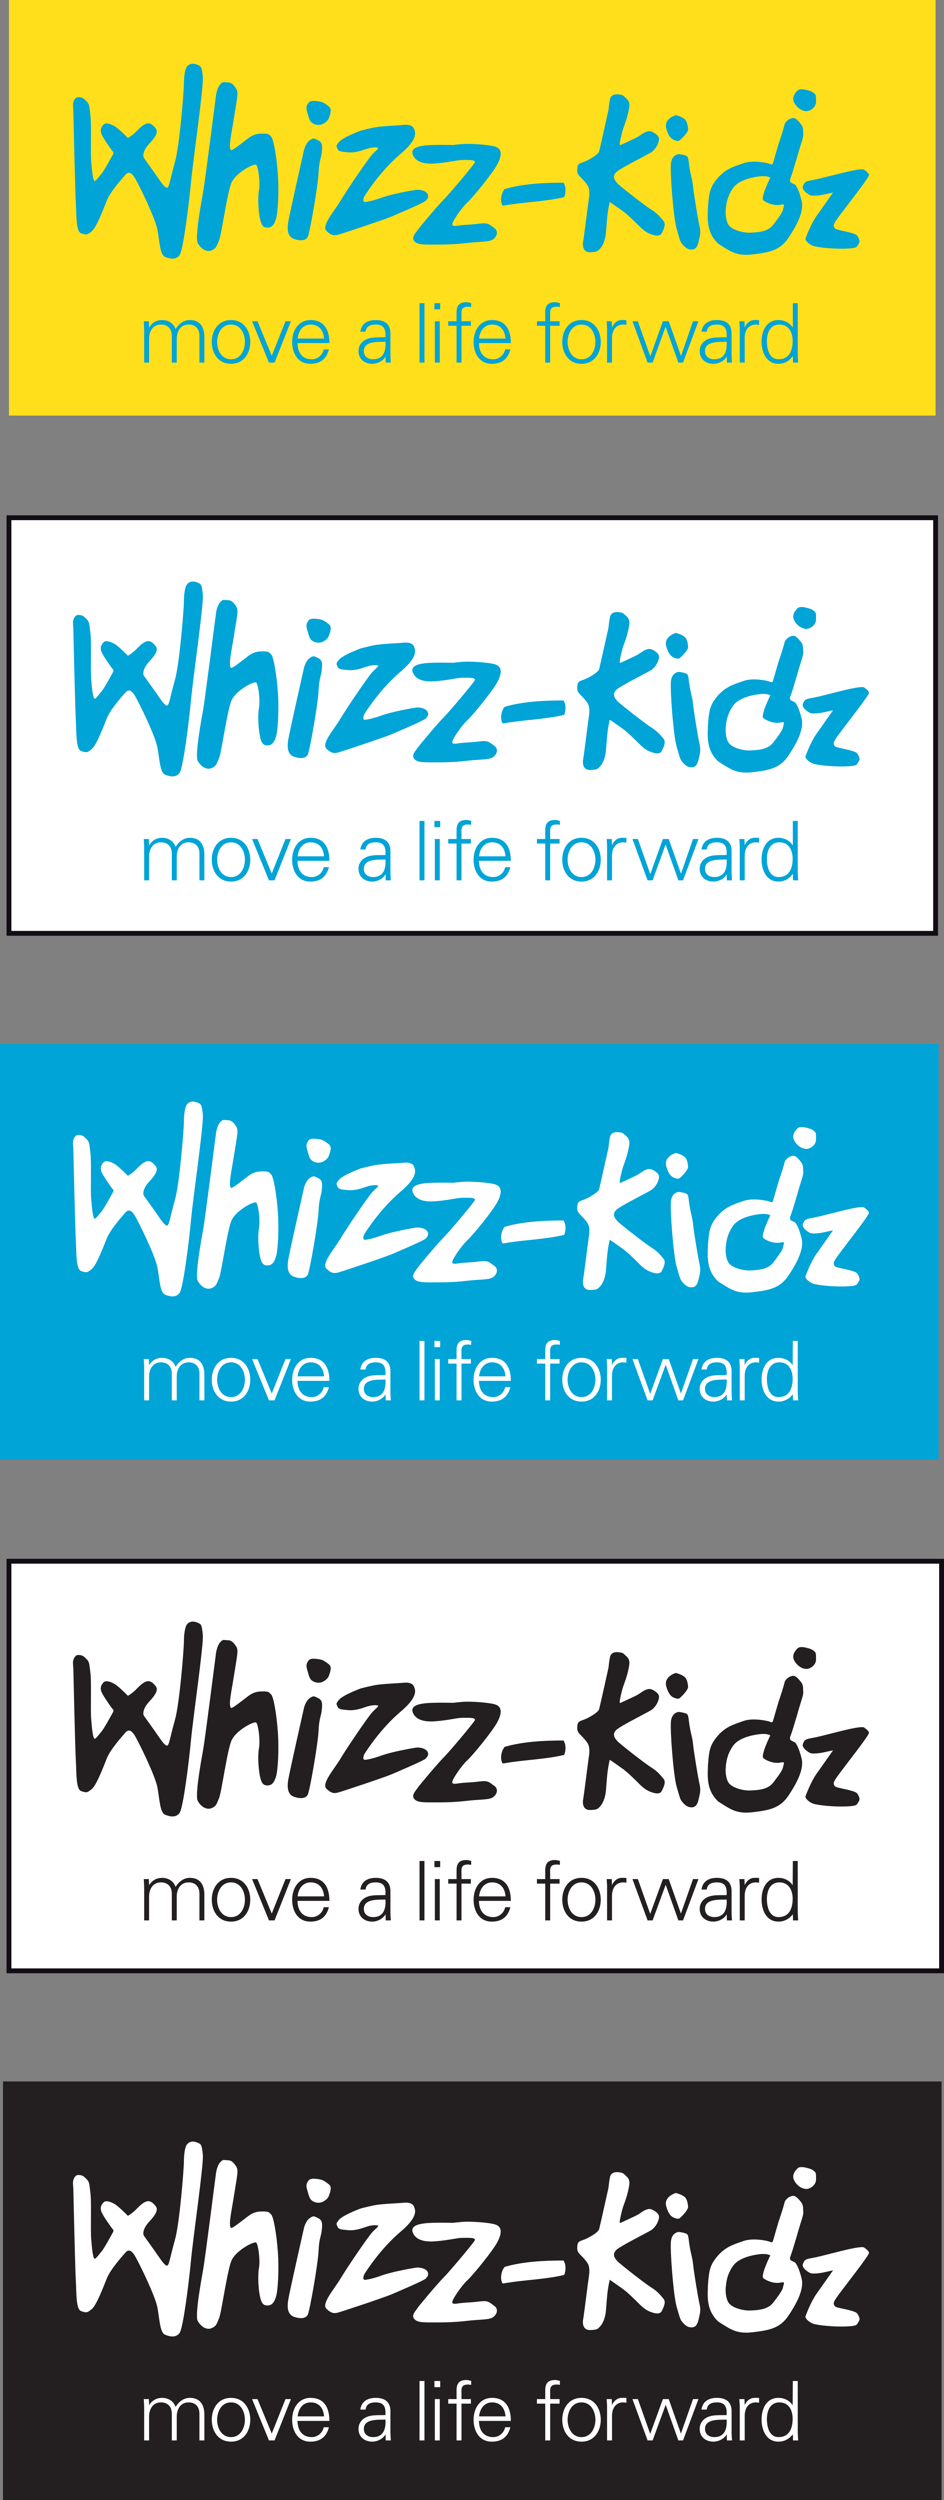
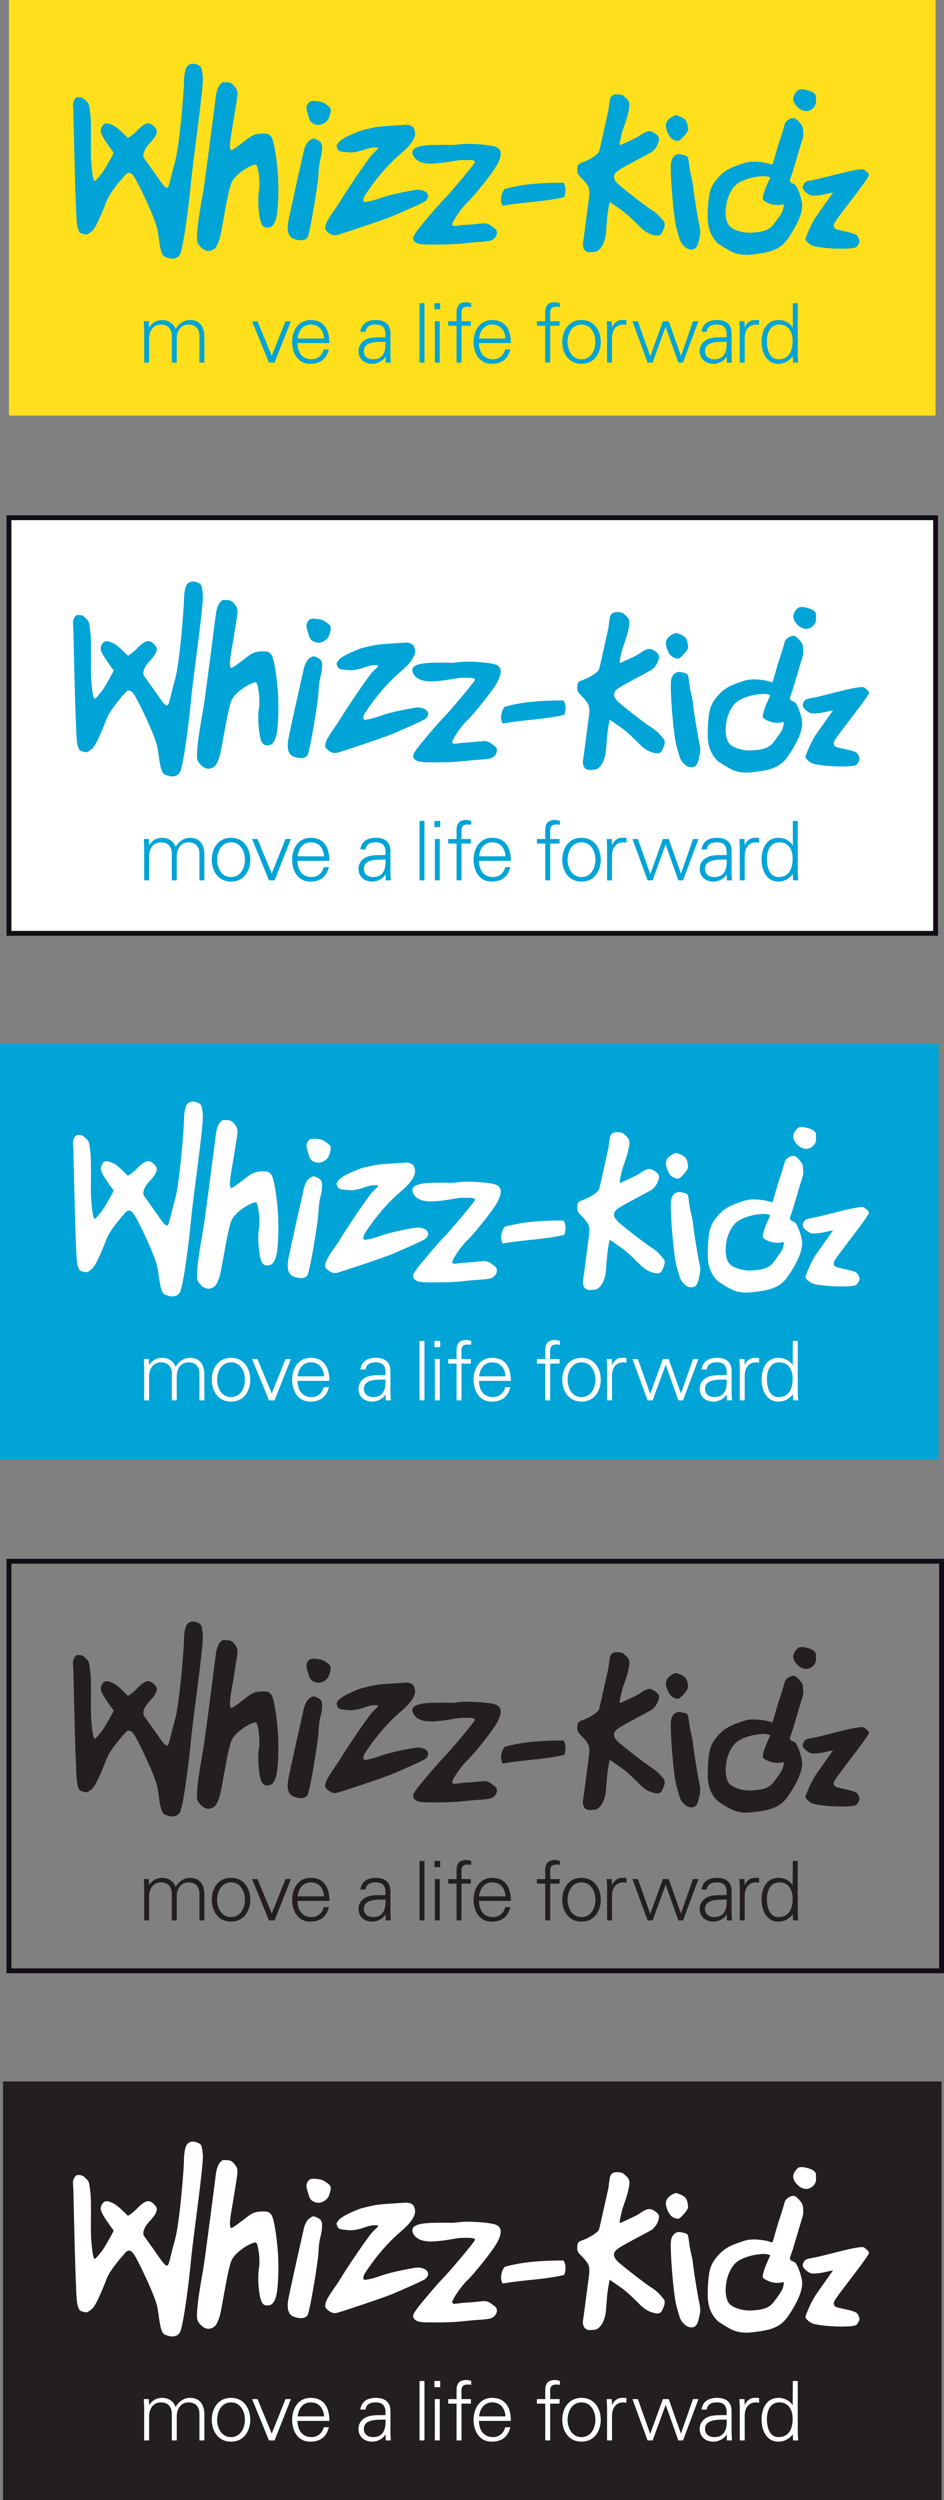
<svg xmlns="http://www.w3.org/2000/svg" width="195.14pt" height="516.66pt" viewBox="0 0 195.14 516.66" version="1.1">
  <rect x="0" y="0" width="195.14" height="516.66" fill="#808080" stroke="none" />
  <defs>
    <clipPath id="clip1">
      <path d="M 1 322 L 195.141 322 L 195.141 408 L 1 408 Z M 1 322 " />
    </clipPath>
    <clipPath id="clip2">
      <path d="M 0 430 L 195 430 L 195 516.66 L 0 516.66 Z M 0 430 " />
    </clipPath>
  </defs>
  <g id="surface1">
    <path style=" stroke:none;fill-rule:nonzero;fill:rgb(100%,100%,100%);fill-opacity:1;" d="M 1.855 106.996 L 193.402 106.996 L 193.402 192.883 L 1.855 192.883 L 1.855 106.996 " />
    <path style="fill:none;stroke-width:10;stroke-linecap:butt;stroke-linejoin:miter;stroke:rgb(7.1%,4.7%,8.199%);stroke-opacity:1;stroke-miterlimit:4;" d="M 18.555 4096.639 L 1934.023 4096.639 L 1934.023 3237.772 L 18.555 3237.772 Z M 18.555 4096.639 " transform="matrix(0.1,0,0,-0.1,0,516.66)" />
-     <path style=" stroke:none;fill-rule:nonzero;fill:rgb(100%,100%,100%);fill-opacity:1;" d="M 1.855 407.293 L 194.637 407.293 L 194.637 322.645 L 1.855 322.645 L 1.855 407.293 " />
    <g clip-path="url(#clip1)" clip-rule="nonzero">
      <path style="fill:none;stroke-width:10;stroke-linecap:butt;stroke-linejoin:miter;stroke:rgb(7.1%,4.7%,8.199%);stroke-opacity:1;stroke-miterlimit:4;" d="M 18.555 1093.67 L 1946.367 1093.67 L 1946.367 1940.155 L 18.555 1940.155 Z M 18.555 1093.67 " transform="matrix(0.1,0,0,-0.1,0,516.66)" />
    </g>
    <g clip-path="url(#clip2)" clip-rule="nonzero">
      <path style=" stroke:none;fill-rule:nonzero;fill:rgb(13.699%,12.199%,12.5%);fill-opacity:1;" d="M 194.637 516.66 L 0.617 516.66 L 0.617 430.156 L 194.637 430.156 L 194.637 516.66 " />
    </g>
    <path style=" stroke:none;fill-rule:nonzero;fill:rgb(0%,64.299%,84.299%);fill-opacity:1;" d="M 194.02 301.633 L 0 301.633 L 0 215.746 L 194.02 215.746 L 194.02 301.633 " />
    <path style=" stroke:none;fill-rule:nonzero;fill:rgb(0%,64.299%,84.299%);fill-opacity:1;" d="M 87.742 181.934 L 87.742 169.656 L 86.723 169.656 L 86.723 181.934 L 87.742 181.934 " />
    <path style=" stroke:none;fill-rule:nonzero;fill:rgb(0%,64.299%,84.299%);fill-opacity:1;" d="M 90.992 169.656 L 90.992 170.93 L 89.805 170.93 L 89.805 169.656 Z M 90.906 173.395 L 90.906 181.934 L 89.891 181.934 L 89.891 173.395 L 90.906 173.395 " />
    <path style=" stroke:none;fill-rule:nonzero;fill:rgb(0%,64.299%,84.299%);fill-opacity:1;" d="M 94.379 181.934 L 94.379 174.328 L 92.66 174.328 L 92.66 173.395 L 94.379 173.395 L 94.379 171.578 C 94.379 170.113 94.973 169.453 96.434 169.453 C 96.758 169.453 97.098 169.57 97.402 169.637 L 97.402 170.453 C 97.199 170.422 96.977 170.387 96.773 170.387 C 95.379 170.387 95.348 171.086 95.398 172.309 L 95.398 173.395 L 97.336 173.395 L 97.336 174.328 L 95.398 174.328 L 95.398 181.934 L 94.379 181.934 " />
    <path style=" stroke:none;fill-rule:nonzero;fill:rgb(0%,64.299%,84.299%);fill-opacity:1;" d="M 99.004 177.902 C 99.035 179.723 99.871 181.254 101.965 181.254 C 103.172 181.254 104.176 180.383 104.43 179.211 L 105.5 179.211 C 104.973 181.254 103.695 182.188 101.641 182.188 C 99.09 182.188 97.898 179.992 97.898 177.664 C 97.898 175.352 99.176 173.141 101.707 173.141 C 104.562 173.141 105.602 175.234 105.602 177.902 Z M 104.496 176.969 C 104.379 175.316 103.492 174.074 101.727 174.074 C 100.059 174.074 99.176 175.469 99.035 176.969 L 104.496 176.969 " />
    <path style=" stroke:none;fill-rule:nonzero;fill:rgb(0%,64.299%,84.299%);fill-opacity:1;" d="M 112.711 181.934 L 112.711 174.328 L 110.992 174.328 L 110.992 173.395 L 112.711 173.395 L 112.711 171.578 C 112.711 170.113 113.309 169.453 114.77 169.453 C 115.094 169.453 115.434 169.57 115.738 169.637 L 115.738 170.453 C 115.535 170.422 115.312 170.387 115.109 170.387 C 113.715 170.387 113.68 171.086 113.73 172.309 L 113.73 173.395 L 115.672 173.395 L 115.672 174.328 L 113.73 174.328 L 113.73 181.934 L 112.711 181.934 " />
    <path style=" stroke:none;fill-rule:nonzero;fill:rgb(0%,64.299%,84.299%);fill-opacity:1;" d="M 124.188 177.664 C 124.188 179.91 122.93 182.188 120.207 182.188 C 117.484 182.188 116.227 179.91 116.227 177.664 C 116.227 175.418 117.484 173.141 120.207 173.141 C 122.93 173.141 124.188 175.418 124.188 177.664 Z M 120.207 174.074 C 118.148 174.074 117.332 176.082 117.332 177.664 C 117.332 179.246 118.148 181.254 120.207 181.254 C 122.266 181.254 123.082 179.246 123.082 177.664 C 123.082 176.082 122.266 174.074 120.207 174.074 " />
    <path style=" stroke:none;fill-rule:nonzero;fill:rgb(0%,64.299%,84.299%);fill-opacity:1;" d="M 126.512 181.934 L 125.492 181.934 L 125.492 175.316 C 125.508 174.652 125.441 173.973 125.406 173.395 L 126.461 173.395 L 126.512 174.652 L 126.547 174.652 C 126.852 173.785 127.617 173.176 128.469 173.141 C 128.809 173.125 129.148 173.141 129.488 173.156 L 129.488 174.145 C 129.281 174.125 129.062 174.074 128.859 174.074 C 127.348 174.074 126.547 175.164 126.512 176.797 L 126.512 181.934 " />
    <path style=" stroke:none;fill-rule:nonzero;fill:rgb(0%,64.299%,84.299%);fill-opacity:1;" d="M 134.41 180.59 L 134.445 180.59 L 137.031 173.395 L 138.238 173.395 L 140.758 180.52 L 140.789 180.52 L 143.254 173.395 L 144.379 173.395 L 141.195 181.934 L 140.227 181.934 L 137.609 174.57 L 137.574 174.57 L 134.906 181.934 L 133.867 181.934 L 130.738 173.395 L 131.859 173.395 L 134.41 180.59 " />
    <path style=" stroke:none;fill-rule:nonzero;fill:rgb(0%,64.299%,84.299%);fill-opacity:1;" d="M 150.211 175.91 C 150.109 174.52 149.395 174.074 148.188 174.074 C 147.117 174.074 146.23 174.398 146.098 175.555 L 145.008 175.555 C 145.262 173.805 146.57 173.141 148.207 173.141 C 150.094 173.141 151.266 174.008 151.23 175.965 L 151.23 180.012 C 151.215 180.672 151.281 181.355 151.316 181.934 L 150.262 181.934 L 150.227 180.672 L 150.195 180.672 L 150.145 180.793 C 149.77 181.508 148.629 182.188 147.473 182.188 C 145.895 182.188 144.637 181.219 144.637 179.551 C 144.637 178.395 145.332 177.512 146.352 177.086 C 147.488 176.594 148.969 176.762 150.211 176.695 Z M 147.66 181.254 C 149.891 181.254 150.312 179.414 150.211 177.629 C 148.766 177.68 145.738 177.41 145.738 179.551 C 145.738 180.707 146.625 181.254 147.66 181.254 " />
    <path style=" stroke:none;fill-rule:nonzero;fill:rgb(0%,64.299%,84.299%);fill-opacity:1;" d="M 153.941 181.934 L 152.922 181.934 L 152.922 175.316 C 152.938 174.652 152.867 173.973 152.836 173.395 L 153.891 173.395 L 153.941 174.652 L 153.977 174.652 C 154.281 173.785 155.047 173.176 155.895 173.141 C 156.234 173.125 156.574 173.141 156.918 173.156 L 156.918 174.145 C 156.715 174.125 156.492 174.074 156.289 174.074 C 154.773 174.074 153.977 175.164 153.941 176.797 L 153.941 181.934 " />
    <path style=" stroke:none;fill-rule:nonzero;fill:rgb(0%,64.299%,84.299%);fill-opacity:1;" d="M 163.891 180.672 L 163.855 180.605 C 163.156 181.625 162.121 182.188 160.93 182.188 C 158.395 182.188 157.43 179.773 157.43 177.629 C 157.43 175.418 158.395 173.141 160.93 173.141 C 162.07 173.141 163.262 173.684 163.855 174.688 L 163.891 174.652 L 163.891 169.656 L 164.906 169.656 L 164.906 180.012 C 164.906 180.672 164.961 181.355 164.992 181.934 L 163.938 181.934 Z M 161.102 174.074 C 159.16 174.074 158.531 175.879 158.531 177.512 C 158.531 179.094 158.992 181.254 160.945 181.254 C 163.176 181.254 163.855 179.398 163.855 177.461 C 163.855 175.727 163.09 174.074 161.102 174.074 " />
    <path style=" stroke:none;fill-rule:nonzero;fill:rgb(0%,64.299%,84.299%);fill-opacity:1;" d="M 30.82 174.652 L 30.855 174.688 C 31.449 173.633 32.418 173.141 33.523 173.141 C 34.867 173.141 35.922 173.891 36.297 175.012 C 36.926 174.008 37.91 173.141 39.238 173.141 C 42.027 173.141 42.246 175.605 42.246 176.594 L 42.246 181.934 L 41.227 181.934 L 41.227 176.422 C 41.227 174.941 40.379 174.074 38.98 174.074 C 37.301 174.074 36.535 175.488 36.535 177.02 L 36.535 181.934 L 35.516 181.934 L 35.516 176.422 C 35.516 174.941 34.664 174.074 33.27 174.074 C 31.586 174.074 30.82 175.488 30.82 177.02 L 30.82 181.934 L 29.801 181.934 L 29.801 175.316 C 29.801 174.652 29.75 173.973 29.719 173.395 L 30.77 173.395 L 30.82 174.652 " />
    <path style=" stroke:none;fill-rule:nonzero;fill:rgb(0%,64.299%,84.299%);fill-opacity:1;" d="M 51.734 177.664 C 51.734 179.91 50.477 182.188 47.758 182.188 C 45.035 182.188 43.777 179.91 43.777 177.664 C 43.777 175.418 45.035 173.141 47.758 173.141 C 50.477 173.141 51.734 175.418 51.734 177.664 Z M 47.758 174.074 C 45.699 174.074 44.883 176.082 44.883 177.664 C 44.883 179.246 45.699 181.254 47.758 181.254 C 49.812 181.254 50.629 179.246 50.629 177.664 C 50.629 176.082 49.812 174.074 47.758 174.074 " />
    <path style=" stroke:none;fill-rule:nonzero;fill:rgb(0%,64.299%,84.299%);fill-opacity:1;" d="M 53.23 173.395 L 56.176 180.52 L 59.016 173.395 L 60.137 173.395 L 56.754 181.934 L 55.598 181.934 L 52.109 173.395 L 53.23 173.395 " />
    <path style=" stroke:none;fill-rule:nonzero;fill:rgb(0%,64.299%,84.299%);fill-opacity:1;" d="M 61.496 177.902 C 61.531 179.723 62.363 181.254 64.453 181.254 C 65.66 181.254 66.664 180.383 66.918 179.211 L 67.988 179.211 C 67.465 181.254 66.188 182.188 64.133 182.188 C 61.582 182.188 60.391 179.992 60.391 177.664 C 60.391 175.352 61.664 173.141 64.199 173.141 C 67.055 173.141 68.094 175.234 68.094 177.902 Z M 66.988 176.969 C 66.867 175.316 65.984 174.074 64.219 174.074 C 62.551 174.074 61.664 175.469 61.531 176.969 L 66.988 176.969 " />
    <path style=" stroke:none;fill-rule:nonzero;fill:rgb(0%,64.299%,84.299%);fill-opacity:1;" d="M 79.684 175.91 C 79.586 174.52 78.867 174.074 77.66 174.074 C 76.594 174.074 75.707 174.398 75.57 175.555 L 74.48 175.555 C 74.738 173.805 76.047 173.141 77.68 173.141 C 79.566 173.141 80.738 174.008 80.707 175.965 L 80.707 180.012 C 80.691 180.672 80.758 181.355 80.789 181.934 L 79.734 181.934 L 79.703 180.672 L 79.668 180.672 L 79.617 180.793 C 79.242 181.508 78.105 182.188 76.949 182.188 C 75.367 182.188 74.109 181.219 74.109 179.551 C 74.109 178.395 74.805 177.512 75.824 177.086 C 76.965 176.594 78.445 176.762 79.684 176.695 Z M 77.137 181.254 C 79.363 181.254 79.789 179.414 79.684 177.629 C 78.238 177.68 75.215 177.41 75.215 179.551 C 75.215 180.707 76.098 181.254 77.137 181.254 " />
    <path style=" stroke:none;fill-rule:nonzero;fill:rgb(0%,64.299%,84.299%);fill-opacity:1;" d="M 104.332 149.453 C 104.262 149.453 104.152 149.453 104.082 149.496 L 103.898 149.496 C 103.281 148.504 103.645 146.832 104.332 146.066 C 108.062 144.98 112.414 144.754 116.473 144.754 C 117.016 145.523 117.016 146.832 116.617 147.734 C 112.668 148.684 108.465 148.73 104.332 149.453 " />
    <path style=" stroke:none;fill-rule:nonzero;fill:rgb(0%,64.299%,84.299%);fill-opacity:1;" d="M 164.27 128.387 C 163.73 127.504 163.922 126.652 164.867 125.703 C 165.328 125.246 166.516 125.516 166.895 125.645 L 166.922 125.656 L 166.953 125.66 C 166.961 125.664 167.734 125.797 168.227 126.23 C 168.688 126.633 168.688 126.633 168.688 127.996 C 168.688 129.199 167.5 129.902 166.836 129.961 C 166.074 130.023 164.984 129.562 164.27 128.387 " />
    <path style=" stroke:none;fill-rule:nonzero;fill:rgb(0%,64.299%,84.299%);fill-opacity:1;" d="M 167.48 147.344 C 166.84 147.023 165.703 146.223 165.969 145.477 C 166.281 144.586 166.605 144.445 167.867 144.238 C 168.812 144.078 170.469 143.656 172.07 143.246 L 174.242 142.703 C 175.391 142.43 178.078 141.781 178.621 142.059 C 178.645 142.078 178.77 142.172 178.77 142.172 C 179.406 142.656 179.625 142.91 179.625 143.148 C 179.625 143.238 179.594 143.328 179.535 143.434 C 179.074 144.305 176.965 147.066 175.949 148.391 L 174.793 149.914 C 173.434 151.703 172.758 152.613 172.578 152.969 L 172.512 153.098 C 172.449 153.203 172.348 153.391 172.348 153.621 C 172.348 153.723 172.367 153.832 172.418 153.945 C 172.59 154.332 172.945 154.414 173.207 154.473 L 173.586 154.57 L 174.363 154.746 C 174.977 154.871 176.848 155.266 177.129 155.645 C 177.203 155.711 177.312 155.855 177.312 155.855 C 177.605 156.383 177.68 156.68 177.68 156.871 C 177.68 156.977 177.629 157.188 177.527 157.328 L 177.23 157.824 C 177.086 158.051 176.98 158.277 175.258 158.367 C 172.422 158.516 168.996 158.133 168.074 157.805 C 167.16 157.48 166.402 156.629 166.5 156.344 C 166.785 155.484 167.746 153.125 168.742 151.703 L 172.207 146.789 L 170.301 147.203 C 169.258 147.43 167.875 147.539 167.48 147.344 " />
    <path style=" stroke:none;fill-rule:nonzero;fill:rgb(0%,64.299%,84.299%);fill-opacity:1;" d="M 139.574 136.008 C 139.125 135.859 138.246 135.57 137.707 133.48 C 137.66 133.301 137.641 133.133 137.641 132.973 C 137.641 131.547 139.316 130.918 139.699 130.797 C 139.961 130.859 140.797 131.082 141.422 131.539 C 142.078 132.02 142.172 132.969 142.238 133.66 L 142.25 133.766 C 142.254 133.773 142.254 133.781 142.254 133.789 C 142.254 134.258 141.117 135.508 140.504 135.996 C 140.301 136.16 140.039 136.164 139.574 136.008 " />
    <path style=" stroke:none;fill-rule:nonzero;fill:rgb(0%,64.299%,84.299%);fill-opacity:1;" d="M 62.852 137.965 C 62.852 137.965 59.793 151.492 59.566 152.977 C 59.336 154.461 59.449 155.945 60.82 156.402 C 62.191 156.859 63.191 156.711 63.605 155.984 C 64.02 155.262 65.73 145.438 65.848 142.812 C 65.961 140.184 66.395 139.676 66.508 138.535 C 66.621 137.391 66.734 136.477 65.82 136.023 C 64.906 135.566 64.793 135.453 63.992 136.023 C 63.195 136.594 62.852 137.965 62.852 137.965 " />
    <path style=" stroke:none;fill-rule:nonzero;fill:rgb(0%,64.299%,84.299%);fill-opacity:1;" d="M 74.559 134.004 C 74.559 134.004 70.781 135.391 70.004 136.418 C 69.445 137.152 69.504 137.121 69.77 137.766 C 70.02 138.383 70.809 138.352 71.586 138.441 C 72.359 138.531 73.375 138.617 75.34 137.914 C 77.031 137.309 77.852 137.449 78.125 137.539 C 78.398 137.633 77.688 138.133 76.977 138.887 C 76.043 139.879 71.629 146.406 70.352 148.555 C 69.074 150.699 66.387 153.68 67.48 154.73 C 68.578 155.781 69.172 155.688 69.902 155.508 C 70.633 155.324 79.398 152.402 80.906 151.762 C 82.41 151.121 87.746 148.848 88.027 148.477 C 88.266 148.16 88.715 147.789 88.395 147.105 C 88.074 146.422 86.793 146.102 85.926 146.238 C 85.059 146.375 81.133 147.059 78.941 147.836 C 76.75 148.613 76.066 148.656 75.52 148.75 C 74.969 148.84 74.996 148.043 75.453 147.359 C 75.918 146.66 78.711 142.266 82.867 138.75 C 86.703 135.508 85.738 134.129 85.605 133.684 C 85.469 133.199 84.879 132.68 83.461 132.816 C 82.047 132.953 78.762 133.043 77.254 133.363 C 75.746 133.684 74.559 134.004 74.559 134.004 " />
    <path style=" stroke:none;fill-rule:nonzero;fill:rgb(0%,64.299%,84.299%);fill-opacity:1;" d="M 15.156 129.848 C 15.156 129.848 15.527 146.438 15.676 148.945 C 15.82 151.453 15.676 154.844 16.781 155.215 C 17.887 155.582 18.031 155.582 18.992 154.77 C 19.953 153.961 21.352 150.273 22.09 148.43 C 22.828 146.586 25.336 143.785 25.922 143.121 C 26.516 142.457 27.102 142.531 27.84 143.711 C 28.578 144.891 32.117 152.043 32.559 154.551 C 33.004 157.059 33.078 159.637 34.109 160.082 C 35.141 160.523 36.395 160.746 37.133 159.711 C 37.867 158.68 39.051 149.316 39.492 144.598 C 39.934 139.875 42.145 124.785 41.926 122.867 C 41.703 120.949 41.703 120.73 40.746 120.359 C 39.785 119.992 39.121 120.215 38.68 120.73 C 38.238 121.246 38.02 122.793 38.02 124.27 C 38.02 125.742 37.133 137.074 36.172 140.465 C 35.215 143.859 34.992 145.555 34.625 145.773 C 34.258 145.996 33.594 145.113 32.633 143.711 C 31.676 142.309 30.055 140.098 29.758 139.656 C 29.465 139.211 29.609 138.035 30.863 136.703 C 32.117 135.379 32.781 134.273 32.191 133.535 C 31.602 132.797 31.012 132.281 30.199 132.578 C 29.391 132.871 28.652 133.684 27.988 134.348 C 27.324 135.012 26.441 135.527 26.441 135.527 C 26.441 135.527 24.598 133.609 23.711 133.094 C 22.828 132.578 21.867 132.281 21.426 132.723 C 20.984 133.164 20.613 133.828 20.984 134.715 C 21.352 135.602 22.68 137.445 23.047 137.961 C 23.418 138.477 23.637 138.402 23.27 139.066 C 22.902 139.73 21.5 142.309 20.984 142.898 C 20.469 143.488 20.098 144.078 19.656 144.375 C 19.215 144.672 18.992 142.09 18.844 140.246 C 18.699 138.402 18.918 132.504 18.699 130.883 C 18.477 129.258 18.551 128.594 17.961 128.004 C 17.371 127.414 17.148 127.195 16.633 127.121 C 16.117 127.047 15.82 127.047 15.527 127.414 C 15.23 127.785 15.086 128.227 15.086 128.668 C 15.086 129.109 15.156 129.848 15.156 129.848 " />
    <path style=" stroke:none;fill-rule:nonzero;fill:rgb(0%,64.299%,84.299%);fill-opacity:1;" d="M 140.293 138.852 C 140.293 138.852 138.93 138.926 138.703 140.707 C 138.477 142.492 139.199 151.973 139.867 154.273 C 140.531 156.578 140.555 156.699 140.816 157.141 C 141.062 157.555 141.824 158.438 142.586 158.539 C 143.344 158.645 144.016 158.543 144.383 157.055 C 144.742 155.57 144.898 155.031 144.586 153.656 C 144.27 152.281 143.41 146.988 143.27 145.539 C 143.133 144.086 142.816 143.465 142.535 141.641 C 142.254 139.816 142.375 139.379 141.715 139.145 C 141.055 138.91 140.293 138.852 140.293 138.852 " />
    <path style=" stroke:none;fill-rule:nonzero;fill:rgb(0%,64.299%,84.299%);fill-opacity:1;" d="M 93.695 136.969 C 93.695 136.969 89.559 136.863 87.801 137.07 C 86.043 137.277 84.906 137.793 85.32 138.93 C 85.734 140.07 86.973 141 89.867 140.793 C 92.766 140.586 94.418 140.07 95.559 140.07 C 96.695 140.07 98.453 139.965 98.145 140.586 C 97.832 141.207 92.973 146.996 91.73 148.238 C 90.488 149.48 86.664 154.031 86.25 154.652 C 85.836 155.27 85.008 156.098 85.629 156.82 C 86.25 157.547 87.285 157.547 89.559 157.547 C 91.836 157.547 93.695 157.547 96.387 157.234 C 99.074 156.926 100.734 157.027 101.668 156.613 C 102.598 156.203 103.219 154.859 102.184 154.133 C 101.148 153.41 100.941 152.996 99.289 153.203 C 97.633 153.41 96.902 153.41 95.66 153.512 C 94.418 153.617 93.594 153.926 93.488 153.41 C 93.387 152.891 95.453 149.895 96.594 148.859 C 97.727 147.824 101.969 142.656 102.898 140.793 C 103.832 138.93 103.727 137.691 102.277 137.277 C 100.832 136.863 97.109 136.656 95.766 136.762 C 94.418 136.863 93.695 136.969 93.695 136.969 " />
    <path style=" stroke:none;fill-rule:nonzero;fill:rgb(0%,64.299%,84.299%);fill-opacity:1;" d="M 125.781 129.723 C 125.781 129.723 124.035 137.629 123.852 138.27 C 123.668 138.91 122.105 139.832 121.098 140.289 C 120.086 140.75 119.441 140.66 119.352 141.668 C 119.258 142.68 119.352 142.953 120.086 143.691 C 120.82 144.426 121.172 144.852 121.48 145.344 C 121.828 145.902 121.922 146.812 121.738 148.008 C 121.555 149.203 120.73 155.906 120.547 156.918 C 120.359 157.93 120.625 159.184 122.016 159.121 C 123.402 159.062 123.48 158.988 124.082 158.348 C 124.66 157.73 125.137 156.473 125.254 155.141 C 125.375 153.746 125.473 152.227 125.598 151.223 C 125.766 149.875 126.043 148.73 126.043 148.73 C 126.043 148.73 127.805 149.938 128.812 150.672 C 129.82 151.406 131.477 153.062 132.305 153.887 C 133.133 154.715 133.863 155.172 134.691 155.449 C 135.52 155.723 136.438 155.906 136.805 155.172 C 137.172 154.438 137.723 153.336 137.172 152.691 C 136.621 152.051 136.07 151.223 134.602 150.305 C 133.133 149.387 127.895 145.25 127.617 144.883 C 127.344 144.516 126.047 143.391 127.883 142.199 C 129.719 141.004 134.324 138.73 134.781 138.363 C 135.242 137.996 135.793 137.352 136.07 136.523 C 136.348 135.699 136.348 135.238 135.43 134.594 C 134.508 133.953 134.051 134.043 133.406 134.32 C 132.766 134.594 132.488 134.914 131.754 135.328 C 131.062 135.719 128.629 136.801 128.262 136.984 C 127.895 137.168 128.262 135.789 128.535 134.594 C 128.812 133.402 129.445 132.121 129.82 130.461 C 130.215 128.746 130.281 128.094 129.5 127.367 C 128.73 126.652 128.824 126.617 127.801 126.508 C 126.836 126.406 126.332 126.785 126.148 127.336 C 125.965 127.887 125.781 129.723 125.781 129.723 " />
    <path style=" stroke:none;fill-rule:nonzero;fill:rgb(0%,64.299%,84.299%);fill-opacity:1;" d="M 44.672 126.551 C 44.672 126.551 42.398 144.348 42.02 146.496 C 41.641 148.648 40.246 156.109 40.879 157.246 C 41.512 158.387 42.648 159.145 43.66 158.766 C 44.672 158.387 44.801 157.879 45.305 156.613 C 45.812 155.352 47.027 146.41 47.91 144.641 C 48.797 142.871 51.375 141.441 52.137 141.188 C 52.895 140.934 53.02 140.809 53.273 141.82 C 53.527 142.828 53.777 144.98 53.527 146.371 C 53.273 147.762 53.391 150.488 53.73 152.117 C 54.043 153.613 54.41 154.043 55.297 154.043 C 56.184 154.043 56.688 153.453 57.066 152.188 C 57.445 150.922 57.699 146.75 57.445 143.082 C 57.191 139.414 56.559 135.746 56.055 135.242 C 55.547 134.738 55.547 134.609 54.285 134.609 C 53.02 134.609 52.262 134.863 51.25 135.621 C 50.238 136.383 47.922 138.27 47.73 138.016 C 47.195 137.301 47.836 134.77 48.469 130.723 C 49.098 126.676 49.352 126.047 48.719 125.16 C 48.09 124.273 47.711 124.023 46.949 124.023 C 46.191 124.023 46.191 123.77 45.559 124.402 C 44.926 125.035 44.672 126.551 44.672 126.551 " />
    <path style=" stroke:none;fill-rule:nonzero;fill:rgb(0%,64.299%,84.299%);fill-opacity:1;" d="M 66.316 128.035 C 66.316 128.035 64.332 127.562 63.855 128.148 C 63.383 128.734 63.184 129.156 63.52 130.215 C 63.855 131.277 63.91 131.977 64.555 132.422 C 65.199 132.871 65.953 132.898 66.512 132.703 C 67.07 132.508 67.77 132.004 67.992 131.363 C 68.215 130.719 68.66 129.629 68.074 129.098 C 67.488 128.566 66.707 128.094 66.316 128.035 " />
    <path style=" stroke:none;fill-rule:nonzero;fill:rgb(0%,64.299%,84.299%);fill-opacity:1;" d="M 163.785 144.883 C 163.387 144.684 163.375 144.66 163.328 144.434 C 163.262 144.09 163.328 144.074 163.441 143.75 C 163.566 143.398 163.895 142.441 163.93 142.293 C 163.965 142.141 164.777 139.484 164.777 139.484 L 165.055 138.484 L 165.488 137.059 C 165.809 136.059 166.086 135.191 166.051 134.766 C 166.051 134.77 166.023 134.258 166.023 134.258 C 166.008 133.676 165.992 133.172 165.547 132.625 C 164.852 131.781 164.402 131.293 163.801 131.402 C 163.137 131.523 162.492 132.012 162.23 132.59 C 161.926 133.816 161.406 135.363 161.062 136.387 L 160.922 136.809 L 160.305 138.922 C 160.074 139.762 159.785 140.812 159.668 140.953 C 159.59 141.031 159.355 140.965 159.027 140.84 C 159.012 140.832 158.645 140.73 158.645 140.73 L 158.641 140.73 C 158.52 140.699 155.676 140.02 153.691 140.727 L 153.117 140.926 C 151.277 141.562 149.688 142.113 148.066 144.145 C 146.684 145.887 146.547 147.102 146.34 149.93 C 146.34 149.938 146.332 150.387 146.332 150.387 C 146.211 152.875 146.281 155.285 148.457 157.355 C 148.484 157.379 149.004 157.707 149.004 157.707 C 151.266 159.148 152.508 159.941 155.641 159.574 C 159.059 159.172 161.258 158.738 162.988 156.148 C 164.43 153.988 166.277 150.848 165.719 148.543 C 165.395 147.219 165.004 146.062 164.508 145.348 C 164.309 145.062 164.188 145.086 163.785 144.883 Z M 161.91 150.059 C 161.789 150.5 162.027 150.633 159.816 153.484 C 158.66 154.973 156.461 155.016 155.117 155.086 C 153.777 155.152 151.613 154.625 150.762 153.676 C 149.996 152.828 149.953 150.926 150.02 150.387 C 150.09 149.852 150.09 147.883 151.539 145.852 C 153.113 143.648 157.469 143.41 157.469 143.41 C 157.469 143.41 157.75 143.398 157.75 143.406 C 158.098 143.406 158.57 143.395 159.238 143.684 C 159.238 143.684 158.105 146.035 157.859 147.09 C 157.738 147.617 157.551 148.145 157.809 148.414 C 158.293 148.777 158.926 149.074 159.613 149.246 C 160.957 149.582 161.629 149.18 161.895 149.246 C 162.164 149.316 162.035 149.602 161.91 150.059 " />
    <path style=" stroke:none;fill-rule:nonzero;fill:rgb(100%,100%,100%);fill-opacity:1;" d="M 161.91 257.527 C 162.035 257.07 162.164 256.785 161.895 256.715 C 161.629 256.648 160.957 257.051 159.613 256.715 C 158.926 256.543 158.293 256.246 157.809 255.883 C 157.551 255.613 157.738 255.082 157.859 254.559 C 158.105 253.504 159.238 251.152 159.238 251.152 C 158.57 250.863 158.098 250.875 157.75 250.875 C 157.75 250.867 157.469 250.879 157.469 250.879 C 157.469 250.879 153.113 251.117 151.539 253.32 C 150.09 255.352 150.09 257.32 150.02 257.855 C 149.953 258.395 149.996 260.297 150.762 261.145 C 151.613 262.094 153.777 262.621 155.117 262.555 C 156.461 262.484 158.66 262.441 159.816 260.953 C 162.027 258.098 161.789 257.969 161.91 257.527 Z M 163.785 252.352 C 164.188 252.555 164.309 252.531 164.508 252.816 C 165.004 253.531 165.395 254.684 165.719 256.012 C 166.277 258.316 164.43 261.453 162.988 263.617 C 161.258 266.207 159.059 266.641 155.641 267.039 C 152.508 267.41 151.266 266.617 149.004 265.176 L 148.457 264.824 C 146.281 262.754 146.211 260.344 146.332 257.855 L 146.34 257.398 C 146.547 254.57 146.684 253.355 148.066 251.613 C 149.688 249.582 151.277 249.031 153.117 248.395 L 153.691 248.195 C 155.676 247.488 158.527 248.172 158.645 248.199 L 159.027 248.309 C 159.355 248.434 159.59 248.5 159.668 248.422 C 159.785 248.281 160.074 247.23 160.305 246.391 L 160.922 244.277 L 161.062 243.855 C 161.406 242.832 161.926 241.285 162.23 240.059 C 162.492 239.48 163.137 238.992 163.801 238.871 C 164.402 238.762 164.852 239.246 165.547 240.094 C 165.992 240.641 166.008 241.145 166.023 241.727 L 166.051 242.234 C 166.086 242.66 165.809 243.527 165.488 244.527 L 165.055 245.953 L 164.777 246.953 C 164.777 246.953 163.965 249.609 163.93 249.762 C 163.895 249.91 163.566 250.867 163.441 251.219 C 163.328 251.543 163.262 251.559 163.328 251.902 C 163.375 252.129 163.387 252.152 163.785 252.352 Z M 87.742 277.121 L 87.742 289.398 L 86.723 289.398 L 86.723 277.121 Z M 90.992 277.121 L 90.992 278.398 L 89.805 278.398 L 89.805 277.121 Z M 90.906 280.863 L 90.906 289.402 L 89.891 289.402 L 89.891 280.863 Z M 94.379 289.402 L 94.379 281.801 L 92.66 281.801 L 92.66 280.863 L 94.379 280.863 L 94.379 279.047 C 94.379 277.582 94.973 276.922 96.434 276.922 C 96.758 276.922 97.098 277.039 97.402 277.105 L 97.402 277.922 C 97.199 277.891 96.977 277.855 96.773 277.855 C 95.379 277.855 95.348 278.555 95.398 279.777 L 95.398 280.863 L 97.336 280.863 L 97.336 281.801 L 95.398 281.801 L 95.398 289.402 Z M 99.004 285.371 C 99.035 287.191 99.871 288.723 101.965 288.723 C 103.172 288.723 104.176 287.852 104.43 286.68 L 105.5 286.68 C 104.973 288.723 103.695 289.656 101.641 289.656 C 99.09 289.656 97.898 287.461 97.898 285.133 C 97.898 282.82 99.176 280.609 101.707 280.609 C 104.562 280.609 105.602 282.703 105.602 285.371 Z M 104.496 284.434 C 104.379 282.785 103.492 281.543 101.727 281.543 C 100.059 281.543 99.176 282.938 99.035 284.434 Z M 112.711 289.402 L 112.711 281.801 L 110.992 281.801 L 110.992 280.863 L 112.711 280.863 L 112.711 279.047 C 112.711 277.582 113.309 276.922 114.77 276.922 C 115.094 276.922 115.434 277.039 115.738 277.105 L 115.738 277.922 C 115.535 277.891 115.312 277.855 115.109 277.855 C 113.715 277.855 113.68 278.555 113.73 279.777 L 113.73 280.863 L 115.672 280.863 L 115.672 281.801 L 113.73 281.801 L 113.73 289.402 Z M 124.188 285.133 C 124.188 287.379 122.93 289.656 120.207 289.656 C 117.484 289.656 116.227 287.379 116.227 285.133 C 116.227 282.887 117.484 280.609 120.207 280.609 C 122.93 280.609 124.188 282.887 124.188 285.133 Z M 120.207 281.543 C 118.148 281.543 117.332 283.551 117.332 285.133 C 117.332 286.715 118.148 288.723 120.207 288.723 C 122.266 288.723 123.082 286.715 123.082 285.133 C 123.082 283.551 122.266 281.543 120.207 281.543 Z M 126.512 289.402 L 125.492 289.402 L 125.492 282.785 C 125.508 282.121 125.441 281.441 125.406 280.863 L 126.461 280.863 L 126.512 282.121 C 126.852 281.254 127.617 280.645 128.469 280.609 C 128.809 280.594 129.148 280.609 129.488 280.625 L 129.488 281.613 C 129.281 281.594 129.062 281.543 128.859 281.543 C 127.348 281.543 126.547 282.633 126.512 284.266 Z M 134.41 288.059 L 137.031 280.863 L 138.238 280.863 L 140.758 287.988 L 143.254 280.863 L 144.379 280.863 L 141.195 289.402 L 140.227 289.402 L 137.609 282.035 L 134.906 289.402 L 133.867 289.402 L 130.738 280.863 L 131.859 280.863 Z M 150.211 283.383 C 150.109 281.988 149.395 281.543 148.188 281.543 C 147.117 281.543 146.23 281.867 146.098 283.023 L 145.008 283.023 C 145.262 281.273 146.57 280.609 148.207 280.609 C 150.094 280.609 151.266 281.477 151.23 283.434 L 151.23 287.48 C 151.215 288.141 151.281 288.824 151.316 289.402 L 150.262 289.402 L 150.227 288.141 C 149.77 288.977 148.629 289.656 147.473 289.656 C 145.895 289.656 144.637 288.688 144.637 287.02 C 144.637 285.863 145.332 284.98 146.352 284.555 C 147.488 284.062 148.969 284.23 150.211 284.164 Z M 147.66 288.723 C 149.891 288.723 150.312 286.883 150.211 285.098 C 148.766 285.148 145.738 284.879 145.738 287.02 C 145.738 288.176 146.625 288.723 147.66 288.723 Z M 153.941 289.402 L 152.922 289.402 L 152.922 282.785 C 152.938 282.121 152.867 281.441 152.836 280.863 L 153.891 280.863 L 153.941 282.121 C 154.281 281.254 155.047 280.645 155.895 280.609 C 156.234 280.594 156.574 280.609 156.918 280.625 L 156.918 281.613 C 156.715 281.594 156.492 281.543 156.289 281.543 C 154.773 281.543 153.977 282.633 153.941 284.266 Z M 163.891 288.141 C 163.156 289.094 162.121 289.656 160.93 289.656 C 158.395 289.656 157.43 287.242 157.43 285.098 C 157.43 282.887 158.395 280.609 160.93 280.609 C 162.07 280.609 163.262 281.152 163.855 282.156 L 163.891 277.121 L 164.906 277.121 L 164.906 287.48 C 164.906 288.141 164.961 288.824 164.992 289.402 L 163.938 289.402 Z M 161.102 281.543 C 159.16 281.543 158.531 283.348 158.531 284.98 C 158.531 286.562 158.992 288.723 160.945 288.723 C 163.176 288.723 163.855 286.867 163.855 284.93 C 163.855 283.195 163.09 281.543 161.102 281.543 Z M 30.82 282.121 C 31.449 281.102 32.418 280.609 33.523 280.609 C 34.867 280.609 35.922 281.359 36.297 282.48 C 36.926 281.477 37.91 280.609 39.238 280.609 C 42.027 280.609 42.246 283.074 42.246 284.062 L 42.246 289.402 L 41.227 289.402 L 41.227 283.891 C 41.227 282.41 40.379 281.543 38.98 281.543 C 37.301 281.543 36.535 282.953 36.535 284.488 L 36.535 289.402 L 35.516 289.402 L 35.516 283.891 C 35.516 282.41 34.664 281.543 33.27 281.543 C 31.586 281.543 30.82 282.953 30.82 284.488 L 30.82 289.402 L 29.801 289.402 L 29.801 282.785 C 29.801 282.121 29.75 281.441 29.719 280.863 L 30.77 280.863 Z M 51.734 285.133 C 51.734 287.379 50.477 289.656 47.758 289.656 C 45.035 289.656 43.777 287.379 43.777 285.133 C 43.777 282.887 45.035 280.609 47.758 280.609 C 50.477 280.609 51.734 282.887 51.734 285.133 Z M 47.758 281.543 C 45.699 281.543 44.883 283.551 44.883 285.133 C 44.883 286.715 45.699 288.723 47.758 288.723 C 49.812 288.723 50.629 286.715 50.629 285.133 C 50.629 283.551 49.812 281.543 47.758 281.543 Z M 53.23 280.863 L 56.176 287.988 L 59.016 280.863 L 60.137 280.863 L 56.754 289.402 L 55.598 289.402 L 52.109 280.863 Z M 61.496 285.371 C 61.531 287.191 62.363 288.723 64.453 288.723 C 65.66 288.723 66.664 287.852 66.918 286.68 L 67.988 286.68 C 67.465 288.723 66.188 289.656 64.133 289.656 C 61.582 289.656 60.391 287.461 60.391 285.133 C 60.391 282.82 61.664 280.609 64.199 280.609 C 67.055 280.609 68.094 282.703 68.094 285.371 Z M 66.988 284.434 C 66.867 282.785 65.984 281.543 64.219 281.543 C 62.551 281.543 61.664 282.938 61.531 284.434 Z M 79.684 283.383 C 79.586 281.988 78.867 281.543 77.66 281.543 C 76.594 281.543 75.707 281.867 75.57 283.023 L 74.48 283.023 C 74.738 281.273 76.047 280.609 77.68 280.609 C 79.566 280.609 80.738 281.477 80.707 283.434 L 80.707 287.48 C 80.691 288.141 80.758 288.824 80.789 289.402 L 79.734 289.402 L 79.703 288.141 C 79.242 288.977 78.105 289.656 76.949 289.656 C 75.367 289.656 74.109 288.688 74.109 287.02 C 74.109 285.863 74.805 284.98 75.824 284.555 C 76.965 284.062 78.445 284.23 79.684 284.164 Z M 77.137 288.723 C 79.363 288.723 79.789 286.883 79.684 285.098 C 78.238 285.148 75.215 284.879 75.215 287.02 C 75.215 288.176 76.098 288.723 77.137 288.723 Z M 104.332 256.922 C 104.262 256.922 104.152 256.922 104.082 256.965 L 103.898 256.965 C 103.281 255.973 103.645 254.301 104.332 253.535 C 108.062 252.449 112.414 252.223 116.473 252.223 C 117.016 252.992 117.016 254.301 116.617 255.203 C 112.668 256.152 108.465 256.199 104.332 256.922 Z M 164.27 235.855 C 163.73 234.973 163.922 234.121 164.867 233.172 C 165.328 232.715 166.516 232.984 166.895 233.113 C 166.961 233.133 167.734 233.266 168.227 233.699 C 168.688 234.102 168.688 234.102 168.688 235.465 C 168.688 236.668 167.5 237.371 166.836 237.43 C 166.074 237.492 164.984 237.031 164.27 235.855 Z M 167.48 254.812 C 166.84 254.492 165.703 253.691 165.969 252.945 C 166.281 252.055 166.605 251.914 167.867 251.703 C 168.812 251.547 170.469 251.125 172.07 250.719 L 174.242 250.172 C 175.391 249.898 178.078 249.25 178.621 249.527 C 179.406 250.125 179.625 250.375 179.625 250.617 C 179.625 250.707 179.594 250.801 179.535 250.902 C 179.074 251.773 176.965 254.531 175.949 255.859 L 174.793 257.383 C 173.434 259.172 172.758 260.082 172.578 260.438 C 172.449 260.672 172.348 260.859 172.348 261.09 C 172.348 261.191 172.367 261.301 172.418 261.414 C 172.59 261.801 172.945 261.883 173.207 261.941 L 173.586 262.035 L 174.363 262.215 C 174.977 262.344 176.848 262.734 177.129 263.113 C 177.203 263.18 177.312 263.324 177.312 263.324 C 177.605 263.852 177.68 264.148 177.68 264.34 C 177.68 264.445 177.629 264.656 177.527 264.797 L 177.23 265.293 C 177.086 265.52 176.98 265.746 175.258 265.836 C 172.422 265.984 168.996 265.602 168.074 265.273 C 167.16 264.949 166.402 264.098 166.5 263.812 C 166.785 262.953 167.746 260.594 168.742 259.172 L 172.207 254.258 L 170.301 254.672 C 169.258 254.898 167.875 255.008 167.48 254.812 Z M 139.574 243.477 C 139.125 243.328 138.246 243.039 137.707 240.949 C 137.66 240.77 137.641 240.602 137.641 240.441 C 137.641 239.012 139.316 238.387 139.699 238.266 C 139.961 238.328 140.797 238.551 141.422 239.008 C 142.078 239.484 142.172 240.438 142.238 241.129 C 142.254 241.727 141.117 242.977 140.504 243.469 C 140.301 243.629 140.039 243.633 139.574 243.477 Z M 62.852 245.434 C 62.852 245.434 63.195 244.062 63.992 243.492 C 64.793 242.922 64.906 243.035 65.82 243.492 C 66.734 243.945 66.621 244.859 66.508 246.004 C 66.395 247.145 65.961 247.652 65.848 250.281 C 65.73 252.906 64.02 262.73 63.605 263.453 C 63.191 264.18 62.191 264.328 60.82 263.871 C 59.449 263.41 59.336 261.93 59.566 260.445 C 59.793 258.961 62.852 245.434 62.852 245.434 Z M 74.559 241.473 C 74.559 241.473 75.746 241.152 77.254 240.832 C 78.762 240.512 82.047 240.422 83.461 240.285 C 84.879 240.148 85.469 240.668 85.605 241.152 C 85.738 241.598 86.703 242.977 82.867 246.219 C 78.711 249.734 75.918 254.129 75.453 254.828 C 74.996 255.512 74.969 256.309 75.52 256.219 C 76.066 256.125 76.75 256.078 78.941 255.305 C 81.133 254.527 85.059 253.844 85.926 253.707 C 86.793 253.57 88.074 253.891 88.395 254.574 C 88.715 255.258 88.266 255.629 88.027 255.945 C 87.746 256.316 82.41 258.594 80.906 259.23 C 79.398 259.871 70.633 262.789 69.902 262.977 C 69.172 263.156 68.578 263.246 67.48 262.199 C 66.387 261.148 69.074 258.168 70.352 256.023 C 71.629 253.875 76.043 247.348 76.977 246.355 C 77.688 245.602 78.398 245.102 78.125 245.008 C 77.852 244.914 77.031 244.777 75.34 245.383 C 73.375 246.086 72.359 246 71.586 245.91 C 70.809 245.82 70.02 245.852 69.77 245.234 C 69.504 244.59 69.445 244.621 70.004 243.887 C 70.781 242.859 74.559 241.473 74.559 241.473 Z M 15.156 237.316 C 15.156 237.316 15.086 236.578 15.086 236.137 C 15.086 235.695 15.23 235.254 15.527 234.883 C 15.82 234.516 16.117 234.516 16.633 234.59 C 17.148 234.664 17.371 234.883 17.961 235.473 C 18.551 236.062 18.477 236.727 18.699 238.348 C 18.918 239.973 18.699 245.871 18.844 247.715 C 18.992 249.559 19.215 252.141 19.656 251.844 C 20.098 251.547 20.469 250.957 20.984 250.367 C 21.5 249.777 22.902 247.199 23.27 246.535 C 23.637 245.871 23.418 245.945 23.047 245.43 C 22.68 244.91 21.352 243.07 20.984 242.184 C 20.613 241.297 20.984 240.637 21.426 240.191 C 21.867 239.75 22.828 240.047 23.711 240.562 C 24.598 241.078 26.441 242.996 26.441 242.996 C 26.441 242.996 27.324 242.48 27.988 241.816 C 28.652 241.152 29.391 240.34 30.199 240.047 C 31.012 239.75 31.602 240.266 32.191 241.004 C 32.781 241.742 32.117 242.848 30.863 244.176 C 29.609 245.5 29.465 246.68 29.758 247.125 C 30.055 247.566 31.676 249.777 32.633 251.18 C 33.594 252.578 34.258 253.465 34.625 253.242 C 34.992 253.023 35.215 251.328 36.172 247.934 C 37.133 244.543 38.02 233.211 38.02 231.738 C 38.02 230.262 38.238 228.715 38.68 228.195 C 39.121 227.684 39.785 227.461 40.746 227.828 C 41.703 228.199 41.703 228.418 41.926 230.336 C 42.145 232.254 39.934 247.344 39.492 252.066 C 39.051 256.785 37.867 266.148 37.133 267.18 C 36.395 268.211 35.141 267.992 34.109 267.551 C 33.078 267.105 33.004 264.527 32.559 262.02 C 32.117 259.512 28.578 252.359 27.84 251.18 C 27.102 250 26.516 249.926 25.922 250.59 C 25.336 251.254 22.828 254.055 22.09 255.898 C 21.352 257.742 19.953 261.43 18.992 262.238 C 18.031 263.051 17.887 263.051 16.781 262.684 C 15.676 262.312 15.82 258.922 15.676 256.414 C 15.527 253.906 15.156 237.316 15.156 237.316 Z M 140.293 246.32 C 140.293 246.32 141.055 246.383 141.715 246.613 C 142.375 246.848 142.254 247.285 142.535 249.109 C 142.816 250.934 143.133 251.555 143.27 253.008 C 143.41 254.457 144.27 259.75 144.586 261.125 C 144.898 262.5 144.742 263.035 144.383 264.523 C 144.016 266.012 143.344 266.113 142.586 266.012 C 141.824 265.906 141.062 265.023 140.816 264.609 C 140.555 264.168 140.531 264.047 139.867 261.742 C 139.199 259.441 138.477 249.961 138.703 248.176 C 138.93 246.395 140.293 246.32 140.293 246.32 Z M 93.695 244.438 C 93.695 244.438 94.418 244.332 95.766 244.23 C 97.109 244.125 100.832 244.332 102.277 244.746 C 103.727 245.16 103.832 246.398 102.898 248.262 C 101.969 250.121 97.727 255.293 96.594 256.328 C 95.453 257.363 93.387 260.359 93.488 260.879 C 93.594 261.395 94.418 261.086 95.66 260.98 C 96.902 260.879 97.633 260.879 99.289 260.672 C 100.941 260.465 101.148 260.879 102.184 261.602 C 103.219 262.328 102.598 263.672 101.668 264.082 C 100.734 264.496 99.074 264.395 96.387 264.703 C 93.695 265.016 91.836 265.016 89.559 265.016 C 87.285 265.016 86.25 265.016 85.629 264.289 C 85.008 263.566 85.836 262.738 86.25 262.121 C 86.664 261.496 90.488 256.949 91.73 255.707 C 92.973 254.465 97.832 248.676 98.145 248.055 C 98.453 247.434 96.695 247.535 95.559 247.535 C 94.418 247.535 92.766 248.055 89.867 248.262 C 86.973 248.469 85.734 247.535 85.32 246.398 C 84.906 245.262 86.043 244.746 87.801 244.539 C 89.559 244.332 93.695 244.438 93.695 244.438 Z M 125.781 237.191 C 125.781 237.191 125.965 235.355 126.148 234.805 C 126.332 234.254 126.836 233.875 127.801 233.977 C 128.824 234.086 128.73 234.121 129.5 234.836 C 130.281 235.562 130.215 236.219 129.82 237.93 C 129.445 239.59 128.812 240.871 128.535 242.062 C 128.262 243.258 127.895 244.637 128.262 244.453 C 128.629 244.27 131.062 243.188 131.754 242.801 C 132.488 242.387 132.766 242.062 133.406 241.789 C 134.051 241.512 134.508 241.422 135.43 242.062 C 136.348 242.707 136.348 243.164 136.07 243.992 C 135.793 244.82 135.242 245.461 134.781 245.828 C 134.324 246.199 129.719 248.473 127.883 249.664 C 126.047 250.859 127.344 251.984 127.617 252.352 C 127.895 252.719 133.133 256.855 134.602 257.773 C 136.07 258.691 136.621 259.52 137.172 260.16 C 137.723 260.805 137.172 261.906 136.805 262.641 C 136.438 263.375 135.52 263.191 134.691 262.918 C 133.863 262.641 133.133 262.184 132.305 261.355 C 131.477 260.527 129.82 258.875 128.812 258.141 C 127.805 257.406 126.043 256.199 126.043 256.199 C 126.043 256.199 125.766 257.344 125.598 258.691 C 125.473 259.695 125.375 261.215 125.254 262.609 C 125.137 263.941 124.66 265.199 124.082 265.816 C 123.48 266.457 123.402 266.531 122.016 266.594 C 120.625 266.652 120.359 265.398 120.547 264.387 C 120.73 263.375 121.555 256.672 121.738 255.477 C 121.922 254.281 121.828 253.371 121.48 252.812 C 121.172 252.32 120.82 251.895 120.086 251.16 C 119.352 250.422 119.258 250.148 119.352 249.137 C 119.441 248.129 120.086 248.219 121.098 247.758 C 122.105 247.301 123.668 246.383 123.852 245.738 C 124.035 245.098 125.781 237.191 125.781 237.191 Z M 44.672 234.02 C 44.672 234.02 44.926 232.504 45.559 231.871 C 46.191 231.238 46.191 231.492 46.949 231.492 C 47.711 231.492 48.09 231.742 48.719 232.629 C 49.352 233.516 49.098 234.145 48.469 238.191 C 47.836 242.238 47.195 244.77 47.73 245.484 C 47.922 245.738 50.238 243.852 51.25 243.09 C 52.262 242.332 53.02 242.078 54.285 242.078 C 55.547 242.078 55.547 242.203 56.055 242.711 C 56.559 243.219 57.191 246.887 57.445 250.551 C 57.699 254.219 57.445 258.391 57.066 259.656 C 56.688 260.922 56.184 261.512 55.297 261.512 C 54.41 261.512 54.043 261.082 53.73 259.586 C 53.391 257.953 53.273 255.23 53.527 253.84 C 53.777 252.449 53.527 250.301 53.273 249.285 C 53.02 248.277 52.895 248.402 52.137 248.656 C 51.375 248.91 48.797 250.34 47.91 252.109 C 47.027 253.879 45.812 262.82 45.305 264.082 C 44.801 265.348 44.672 265.855 43.66 266.234 C 42.648 266.613 41.512 265.855 40.879 264.715 C 40.246 263.578 41.641 256.117 42.02 253.965 C 42.398 251.816 44.672 234.02 44.672 234.02 Z M 66.316 235.504 C 66.707 235.562 67.488 236.035 68.074 236.566 C 68.66 237.098 68.215 238.188 67.992 238.828 C 67.77 239.473 67.07 239.977 66.512 240.172 C 65.953 240.367 65.199 240.34 64.555 239.891 C 63.91 239.445 63.855 238.746 63.52 237.684 C 63.184 236.621 63.383 236.203 63.855 235.617 C 64.332 235.031 66.316 235.504 66.316 235.504 " />
    <path style=" stroke:none;fill-rule:nonzero;fill:rgb(100%,100%,100%);fill-opacity:1;" d="M 161.91 472.465 C 162.035 472.008 162.164 471.723 161.895 471.652 C 161.629 471.586 160.957 471.988 159.613 471.652 C 158.926 471.48 158.293 471.184 157.809 470.82 C 157.551 470.551 157.738 470.02 157.859 469.496 C 158.105 468.441 159.238 466.09 159.238 466.09 C 158.57 465.801 158.098 465.812 157.75 465.812 C 157.75 465.805 157.469 465.816 157.469 465.816 C 157.469 465.816 153.113 466.055 151.539 468.258 C 150.09 470.289 150.09 472.258 150.02 472.793 C 149.953 473.328 149.996 475.23 150.762 476.082 C 151.613 477.031 153.777 477.559 155.117 477.492 C 156.461 477.426 158.66 477.379 159.816 475.891 C 162.027 473.035 161.789 472.906 161.91 472.465 Z M 163.785 467.289 C 164.188 467.492 164.309 467.473 164.508 467.754 C 165.004 468.473 165.395 469.621 165.719 470.949 C 166.277 473.254 164.43 476.395 162.988 478.555 C 161.258 481.145 159.059 481.578 155.641 481.977 C 152.508 482.348 151.266 481.555 149.004 480.113 L 148.457 479.762 C 146.281 477.691 146.211 475.281 146.332 472.793 L 146.34 472.332 C 146.547 469.508 146.684 468.289 148.066 466.555 C 149.688 464.52 151.277 463.969 153.117 463.332 L 153.691 463.133 C 155.676 462.426 158.527 463.105 158.645 463.137 L 159.027 463.242 C 159.355 463.371 159.59 463.438 159.668 463.359 C 159.785 463.219 160.074 462.168 160.305 461.324 L 160.922 459.219 L 161.062 458.793 C 161.406 457.77 161.926 456.223 162.23 454.996 C 162.492 454.414 163.137 453.93 163.801 453.809 C 164.402 453.699 164.852 454.184 165.547 455.031 C 165.992 455.578 166.008 456.082 166.023 456.664 L 166.051 457.168 C 166.086 457.598 165.809 458.465 165.488 459.465 L 165.055 460.891 L 164.777 461.891 C 164.777 461.891 163.965 464.551 163.93 464.699 C 163.895 464.852 163.566 465.805 163.441 466.156 C 163.328 466.48 163.262 466.496 163.328 466.844 C 163.375 467.066 163.387 467.09 163.785 467.289 Z M 87.742 492.059 L 87.742 504.34 L 86.723 504.34 L 86.723 492.059 Z M 90.992 492.059 L 90.992 493.336 L 89.805 493.336 L 89.805 492.059 Z M 90.906 495.801 L 90.906 504.34 L 89.891 504.34 L 89.891 495.801 Z M 94.379 504.34 L 94.379 496.738 L 92.66 496.738 L 92.66 495.801 L 94.379 495.801 L 94.379 493.98 C 94.379 492.52 94.973 491.855 96.434 491.855 C 96.758 491.855 97.098 491.977 97.402 492.043 L 97.402 492.859 C 97.199 492.824 96.977 492.789 96.773 492.789 C 95.379 492.789 95.348 493.488 95.398 494.715 L 95.398 495.801 L 97.336 495.801 L 97.336 496.738 L 95.398 496.738 L 95.398 504.34 Z M 99.004 500.309 C 99.035 502.125 99.871 503.656 101.965 503.656 C 103.172 503.656 104.176 502.789 104.43 501.617 L 105.5 501.617 C 104.973 503.656 103.695 504.594 101.641 504.594 C 99.09 504.594 97.898 502.398 97.898 500.07 C 97.898 497.758 99.176 495.547 101.707 495.547 C 104.562 495.547 105.602 497.641 105.602 500.309 Z M 104.496 499.371 C 104.379 497.723 103.492 496.48 101.727 496.48 C 100.059 496.48 99.176 497.875 99.035 499.371 Z M 112.711 504.34 L 112.711 496.738 L 110.992 496.738 L 110.992 495.801 L 112.711 495.801 L 112.711 493.98 C 112.711 492.52 113.309 491.855 114.77 491.855 C 115.094 491.855 115.434 491.977 115.738 492.043 L 115.738 492.859 C 115.535 492.824 115.312 492.789 115.109 492.789 C 113.715 492.789 113.68 493.488 113.73 494.715 L 113.73 495.801 L 115.672 495.801 L 115.672 496.738 L 113.73 496.738 L 113.73 504.34 Z M 124.188 500.07 C 124.188 502.312 122.93 504.594 120.207 504.594 C 117.484 504.594 116.227 502.312 116.227 500.07 C 116.227 497.824 117.484 495.547 120.207 495.547 C 122.93 495.547 124.188 497.824 124.188 500.07 Z M 120.207 496.48 C 118.148 496.48 117.332 498.488 117.332 500.07 C 117.332 501.648 118.148 503.656 120.207 503.656 C 122.266 503.656 123.082 501.648 123.082 500.07 C 123.082 498.488 122.266 496.48 120.207 496.48 Z M 126.512 504.34 L 125.492 504.34 L 125.492 497.723 C 125.508 497.059 125.441 496.383 125.406 495.801 L 126.461 495.801 L 126.512 497.059 C 126.852 496.191 127.617 495.578 128.469 495.547 C 128.809 495.531 129.148 495.547 129.488 495.562 L 129.488 496.551 C 129.281 496.531 129.062 496.48 128.859 496.48 C 127.348 496.48 126.547 497.57 126.512 499.203 Z M 134.41 502.996 L 137.031 495.801 L 138.238 495.801 L 140.758 502.93 L 143.254 495.801 L 144.379 495.801 L 141.195 504.34 L 140.227 504.34 L 137.609 496.977 L 134.906 504.34 L 133.867 504.34 L 130.738 495.801 L 131.859 495.801 Z M 150.211 498.32 C 150.109 496.926 149.395 496.48 148.188 496.48 C 147.117 496.48 146.23 496.809 146.098 497.965 L 145.008 497.965 C 145.262 496.211 146.57 495.547 148.207 495.547 C 150.094 495.547 151.266 496.414 151.23 498.371 L 151.23 502.414 C 151.215 503.078 151.281 503.762 151.316 504.34 L 150.262 504.34 L 150.227 503.078 C 149.77 503.914 148.629 504.594 147.473 504.594 C 145.895 504.594 144.637 503.621 144.637 501.957 C 144.637 500.801 145.332 499.918 146.352 499.492 C 147.488 499 148.969 499.168 150.211 499.102 Z M 147.66 503.656 C 149.891 503.656 150.312 501.82 150.211 500.035 C 148.766 500.09 145.738 499.812 145.738 501.957 C 145.738 503.113 146.625 503.656 147.66 503.656 Z M 153.941 504.34 L 152.922 504.34 L 152.922 497.723 C 152.938 497.059 152.867 496.383 152.836 495.801 L 153.891 495.801 L 153.941 497.059 C 154.281 496.191 155.047 495.578 155.895 495.547 C 156.234 495.531 156.574 495.547 156.918 495.562 L 156.918 496.551 C 156.715 496.531 156.492 496.48 156.289 496.48 C 154.773 496.48 153.977 497.57 153.941 499.203 Z M 163.891 503.078 C 163.156 504.031 162.121 504.594 160.93 504.594 C 158.395 504.594 157.43 502.18 157.43 500.035 C 157.43 497.824 158.395 495.547 160.93 495.547 C 162.07 495.547 163.262 496.09 163.855 497.094 L 163.891 492.059 L 164.906 492.059 L 164.906 502.414 C 164.906 503.078 164.961 503.762 164.992 504.34 L 163.938 504.34 Z M 161.102 496.48 C 159.16 496.48 158.531 498.285 158.531 499.918 C 158.531 501.496 158.992 503.656 160.945 503.656 C 163.176 503.656 163.855 501.805 163.855 499.867 C 163.855 498.133 163.09 496.48 161.102 496.48 Z M 30.82 497.059 C 31.449 496.039 32.418 495.547 33.523 495.547 C 34.867 495.547 35.922 496.293 36.297 497.418 C 36.926 496.414 37.91 495.547 39.238 495.547 C 42.027 495.547 42.246 498.012 42.246 499 L 42.246 504.34 L 41.227 504.34 L 41.227 498.828 C 41.227 497.352 40.379 496.48 38.98 496.48 C 37.301 496.48 36.535 497.895 36.535 499.426 L 36.535 504.34 L 35.516 504.34 L 35.516 498.828 C 35.516 497.352 34.664 496.48 33.27 496.48 C 31.586 496.48 30.82 497.895 30.82 499.426 L 30.82 504.34 L 29.801 504.34 L 29.801 497.723 C 29.801 497.059 29.75 496.383 29.719 495.801 L 30.77 495.801 Z M 51.734 500.07 C 51.734 502.312 50.477 504.594 47.758 504.594 C 45.035 504.594 43.777 502.312 43.777 500.07 C 43.777 497.824 45.035 495.547 47.758 495.547 C 50.477 495.547 51.734 497.824 51.734 500.07 Z M 47.758 496.48 C 45.699 496.48 44.883 498.488 44.883 500.07 C 44.883 501.648 45.699 503.656 47.758 503.656 C 49.812 503.656 50.629 501.648 50.629 500.07 C 50.629 498.488 49.812 496.48 47.758 496.48 Z M 53.23 495.801 L 56.176 502.93 L 59.016 495.801 L 60.137 495.801 L 56.754 504.34 L 55.598 504.34 L 52.109 495.801 Z M 61.496 500.309 C 61.531 502.125 62.363 503.656 64.453 503.656 C 65.66 503.656 66.664 502.789 66.918 501.617 L 67.988 501.617 C 67.465 503.656 66.188 504.594 64.133 504.594 C 61.582 504.594 60.391 502.398 60.391 500.07 C 60.391 497.758 61.664 495.547 64.199 495.547 C 67.055 495.547 68.094 497.641 68.094 500.309 Z M 66.988 499.371 C 66.867 497.723 65.984 496.48 64.219 496.48 C 62.551 496.48 61.664 497.875 61.531 499.371 Z M 79.684 498.32 C 79.586 496.926 78.867 496.48 77.66 496.48 C 76.594 496.48 75.707 496.809 75.57 497.965 L 74.48 497.965 C 74.738 496.211 76.047 495.547 77.68 495.547 C 79.566 495.547 80.738 496.414 80.707 498.371 L 80.707 502.414 C 80.691 503.078 80.758 503.762 80.789 504.34 L 79.734 504.34 L 79.703 503.078 C 79.242 503.914 78.105 504.594 76.949 504.594 C 75.367 504.594 74.109 503.621 74.109 501.957 C 74.109 500.801 74.805 499.918 75.824 499.492 C 76.965 499 78.445 499.168 79.684 499.102 Z M 77.137 503.656 C 79.363 503.656 79.789 501.82 79.684 500.035 C 78.238 500.09 75.215 499.812 75.215 501.957 C 75.215 503.113 76.098 503.656 77.137 503.656 Z M 104.332 471.855 C 104.262 471.855 104.152 471.855 104.082 471.902 L 103.898 471.902 C 103.281 470.91 103.645 469.238 104.332 468.473 C 108.062 467.387 112.414 467.16 116.473 467.16 C 117.016 467.93 117.016 469.238 116.617 470.141 C 112.668 471.09 108.465 471.137 104.332 471.855 Z M 164.27 450.793 C 163.73 449.91 163.922 449.059 164.867 448.109 C 165.328 447.652 166.516 447.922 166.895 448.055 C 166.961 448.07 167.734 448.203 168.227 448.637 C 168.688 449.035 168.688 449.035 168.688 450.398 C 168.688 451.605 167.5 452.309 166.836 452.367 C 166.074 452.43 164.984 451.969 164.27 450.793 Z M 167.48 469.746 C 166.84 469.43 165.703 468.629 165.969 467.887 C 166.281 466.992 166.605 466.852 167.867 466.645 C 168.812 466.484 170.469 466.062 172.07 465.652 L 174.242 465.109 C 175.391 464.832 178.078 464.188 178.621 464.465 C 179.406 465.062 179.625 465.312 179.625 465.555 C 179.625 465.645 179.594 465.738 179.535 465.84 C 179.074 466.711 176.965 469.473 175.949 470.797 L 174.793 472.32 C 173.434 474.105 172.758 475.02 172.578 475.375 C 172.449 475.609 172.348 475.797 172.348 476.027 C 172.348 476.129 172.367 476.238 172.418 476.352 C 172.59 476.738 172.945 476.82 173.207 476.883 L 173.586 476.977 L 174.363 477.148 C 174.977 477.281 176.848 477.676 177.129 478.051 C 177.203 478.117 177.312 478.262 177.312 478.262 C 177.605 478.789 177.68 479.086 177.68 479.277 C 177.68 479.383 177.629 479.594 177.527 479.734 L 177.23 480.23 C 177.086 480.453 176.98 480.684 175.258 480.773 C 172.422 480.922 168.996 480.539 168.074 480.211 C 167.16 479.887 166.402 479.035 166.5 478.746 C 166.785 477.891 167.746 475.531 168.742 474.109 L 172.207 469.195 L 170.301 469.609 C 169.258 469.84 167.875 469.945 167.48 469.746 Z M 139.574 458.414 C 139.125 458.266 138.246 457.977 137.707 455.887 C 137.66 455.707 137.641 455.535 137.641 455.375 C 137.641 453.949 139.316 453.324 139.699 453.203 C 139.961 453.266 140.797 453.488 141.422 453.945 C 142.078 454.426 142.172 455.371 142.238 456.066 C 142.254 456.664 141.117 457.914 140.504 458.402 C 140.301 458.566 140.039 458.57 139.574 458.414 Z M 62.852 460.371 C 62.852 460.371 63.195 459 63.992 458.43 C 64.793 457.855 64.906 457.973 65.82 458.43 C 66.734 458.887 66.621 459.801 66.508 460.941 C 66.395 462.082 65.961 462.59 65.848 465.219 C 65.73 467.844 64.02 477.664 63.605 478.395 C 63.191 479.117 62.191 479.266 60.82 478.809 C 59.449 478.352 59.336 476.867 59.566 475.383 C 59.793 473.895 62.852 460.371 62.852 460.371 Z M 74.559 456.41 C 74.559 456.41 75.746 456.09 77.254 455.77 C 78.762 455.449 82.047 455.355 83.461 455.223 C 84.879 455.082 85.469 455.605 85.605 456.09 C 85.738 456.535 86.703 457.914 82.867 461.156 C 78.711 464.672 75.918 469.066 75.453 469.766 C 74.996 470.449 74.969 471.246 75.52 471.156 C 76.066 471.062 76.75 471.02 78.941 470.242 C 81.133 469.465 85.059 468.781 85.926 468.645 C 86.793 468.508 88.074 468.828 88.395 469.512 C 88.715 470.195 88.266 470.566 88.027 470.883 C 87.746 471.25 82.41 473.527 80.906 474.168 C 79.398 474.809 70.633 477.727 69.902 477.91 C 69.172 478.098 68.578 478.184 67.48 477.137 C 66.387 476.086 69.074 473.105 70.352 470.957 C 71.629 468.812 76.043 462.285 76.977 461.293 C 77.688 460.539 78.398 460.035 78.125 459.945 C 77.852 459.852 77.031 459.715 75.34 460.32 C 73.375 461.023 72.359 460.938 71.586 460.848 C 70.809 460.758 70.02 460.789 69.77 460.172 C 69.504 459.527 69.445 459.559 70.004 458.824 C 70.781 457.793 74.559 456.41 74.559 456.41 Z M 15.156 452.254 C 15.156 452.254 15.086 451.516 15.086 451.074 C 15.086 450.633 15.23 450.188 15.527 449.82 C 15.82 449.453 16.117 449.453 16.633 449.523 C 17.148 449.602 17.371 449.82 17.961 450.41 C 18.551 451 18.477 451.664 18.699 453.285 C 18.918 454.91 18.699 460.809 18.844 462.652 C 18.992 464.496 19.215 467.074 19.656 466.781 C 20.098 466.484 20.469 465.895 20.984 465.309 C 21.5 464.719 22.902 462.137 23.27 461.473 C 23.637 460.809 23.418 460.883 23.047 460.367 C 22.68 459.852 21.352 458.008 20.984 457.121 C 20.613 456.234 20.984 455.574 21.426 455.133 C 21.867 454.688 22.828 454.98 23.711 455.5 C 24.598 456.016 26.441 457.934 26.441 457.934 C 26.441 457.934 27.324 457.414 27.988 456.75 C 28.652 456.09 29.391 455.277 30.199 454.98 C 31.012 454.688 31.602 455.203 32.191 455.941 C 32.781 456.68 32.117 457.785 30.863 459.113 C 29.609 460.438 29.465 461.617 29.758 462.062 C 30.055 462.504 31.676 464.719 32.633 466.117 C 33.594 467.52 34.258 468.402 34.625 468.184 C 34.992 467.961 35.215 466.266 36.172 462.871 C 37.133 459.48 38.02 448.148 38.02 446.676 C 38.02 445.199 38.238 443.648 38.68 443.137 C 39.121 442.617 39.785 442.395 40.746 442.77 C 41.703 443.137 41.703 443.355 41.926 445.273 C 42.145 447.188 39.934 462.281 39.492 467 C 39.051 471.723 37.867 481.086 37.133 482.117 C 36.395 483.148 35.141 482.93 34.109 482.488 C 33.078 482.043 33.004 479.465 32.559 476.957 C 32.117 474.449 28.578 467.297 27.84 466.117 C 27.102 464.938 26.516 464.863 25.922 465.527 C 25.336 466.188 22.828 468.992 22.09 470.836 C 21.352 472.68 19.953 476.367 18.992 477.18 C 18.031 477.988 17.887 477.988 16.781 477.621 C 15.676 477.25 15.82 473.859 15.676 471.352 C 15.527 468.848 15.156 452.254 15.156 452.254 Z M 140.293 461.258 C 140.293 461.258 141.055 461.32 141.715 461.551 C 142.375 461.781 142.254 462.223 142.535 464.047 C 142.816 465.871 143.133 466.492 143.27 467.945 C 143.41 469.395 144.27 474.684 144.586 476.062 C 144.898 477.438 144.742 477.977 144.383 479.457 C 144.016 480.949 143.344 481.055 142.586 480.945 C 141.824 480.844 141.062 479.961 140.816 479.551 C 140.555 479.105 140.531 478.984 139.867 476.68 C 139.199 474.375 138.477 464.895 138.703 463.113 C 138.93 461.332 140.293 461.258 140.293 461.258 Z M 93.695 459.371 C 93.695 459.371 94.418 459.27 95.766 459.164 C 97.109 459.062 100.832 459.27 102.277 459.684 C 103.727 460.098 103.832 461.34 102.898 463.199 C 101.969 465.059 97.727 470.23 96.594 471.266 C 95.453 472.301 93.387 475.301 93.488 475.816 C 93.594 476.332 94.418 476.02 95.66 475.918 C 96.902 475.816 97.633 475.816 99.289 475.609 C 100.941 475.402 101.148 475.816 102.184 476.539 C 103.219 477.266 102.598 478.605 101.668 479.02 C 100.734 479.434 99.074 479.332 96.387 479.645 C 93.695 479.953 91.836 479.953 89.559 479.953 C 87.285 479.953 86.25 479.953 85.629 479.227 C 85.008 478.504 85.836 477.68 86.25 477.059 C 86.664 476.434 90.488 471.887 91.73 470.645 C 92.973 469.402 97.832 463.613 98.145 462.992 C 98.453 462.371 96.695 462.477 95.559 462.477 C 94.418 462.477 92.766 462.992 89.867 463.199 C 86.973 463.406 85.734 462.477 85.32 461.34 C 84.906 460.199 86.043 459.684 87.801 459.477 C 89.559 459.27 93.695 459.371 93.695 459.371 Z M 125.781 452.133 C 125.781 452.133 125.965 450.293 126.148 449.742 C 126.332 449.188 126.836 448.812 127.801 448.914 C 128.824 449.023 128.73 449.059 129.5 449.77 C 130.281 450.5 130.215 451.156 129.82 452.863 C 129.445 454.527 128.812 455.809 128.535 457 C 128.262 458.195 127.895 459.574 128.262 459.391 C 128.629 459.203 131.062 458.121 131.754 457.738 C 132.488 457.324 132.766 457 133.406 456.727 C 134.051 456.449 134.508 456.355 135.43 457 C 136.348 457.645 136.348 458.102 136.07 458.93 C 135.793 459.758 135.242 460.398 134.781 460.77 C 134.324 461.137 129.719 463.41 127.883 464.602 C 126.047 465.801 127.344 466.926 127.617 467.289 C 127.895 467.656 133.133 471.789 134.602 472.711 C 136.07 473.629 136.621 474.453 137.172 475.102 C 137.723 475.742 137.172 476.844 136.805 477.578 C 136.438 478.312 135.52 478.133 134.691 477.852 C 133.863 477.578 133.133 477.121 132.305 476.293 C 131.477 475.469 129.82 473.812 128.812 473.078 C 127.805 472.344 126.043 471.137 126.043 471.137 C 126.043 471.137 125.766 472.281 125.598 473.629 C 125.473 474.633 125.375 476.152 125.254 477.551 C 125.137 478.875 124.66 480.137 124.082 480.754 C 123.48 481.395 123.402 481.473 122.016 481.531 C 120.625 481.59 120.359 480.336 120.547 479.324 C 120.73 478.312 121.555 471.605 121.738 470.414 C 121.922 469.219 121.828 468.309 121.48 467.75 C 121.172 467.258 120.82 466.828 120.086 466.098 C 119.352 465.359 119.258 465.086 119.352 464.074 C 119.441 463.062 120.086 463.156 121.098 462.695 C 122.105 462.238 123.668 461.32 123.852 460.676 C 124.035 460.035 125.781 452.133 125.781 452.133 Z M 44.672 448.957 C 44.672 448.957 44.926 447.438 45.559 446.809 C 46.191 446.176 46.191 446.43 46.949 446.43 C 47.711 446.43 48.09 446.68 48.719 447.566 C 49.352 448.453 49.098 449.082 48.469 453.129 C 47.836 457.176 47.195 459.703 47.73 460.422 C 47.922 460.676 50.238 458.785 51.25 458.027 C 52.262 457.27 53.02 457.02 54.285 457.02 C 55.547 457.02 55.547 457.145 56.055 457.648 C 56.559 458.156 57.191 461.82 57.445 465.488 C 57.699 469.156 57.445 473.328 57.066 474.594 C 56.688 475.859 56.184 476.449 55.297 476.449 C 54.41 476.449 54.043 476.02 53.73 474.523 C 53.391 472.895 53.273 470.168 53.527 468.777 C 53.777 467.387 53.527 465.234 53.273 464.227 C 53.02 463.215 52.895 463.34 52.137 463.594 C 51.375 463.848 48.797 465.277 47.91 467.047 C 47.027 468.816 45.812 477.758 45.305 479.02 C 44.801 480.285 44.672 480.789 43.66 481.168 C 42.648 481.551 41.512 480.789 40.879 479.652 C 40.246 478.516 41.641 471.055 42.02 468.902 C 42.398 466.754 44.672 448.957 44.672 448.957 Z M 66.316 450.441 C 66.707 450.496 67.488 450.977 68.074 451.504 C 68.66 452.035 68.215 453.125 67.992 453.77 C 67.77 454.41 67.07 454.91 66.512 455.109 C 65.953 455.305 65.199 455.273 64.555 454.828 C 63.91 454.383 63.855 453.684 63.52 452.621 C 63.184 451.559 63.383 451.141 63.855 450.555 C 64.332 449.969 66.316 450.441 66.316 450.441 " />
    <path style=" stroke:none;fill-rule:nonzero;fill:rgb(13.699%,12.199%,12.5%);fill-opacity:1;" d="M 161.91 364.996 C 162.035 364.539 162.164 364.254 161.895 364.184 C 161.629 364.117 160.957 364.52 159.613 364.184 C 158.926 364.012 158.293 363.719 157.809 363.352 C 157.551 363.082 157.738 362.555 157.859 362.027 C 158.105 360.973 159.238 358.621 159.238 358.621 C 158.57 358.332 158.098 358.344 157.75 358.344 C 157.75 358.336 157.469 358.348 157.469 358.348 C 157.469 358.348 153.113 358.586 151.539 360.789 C 150.09 362.82 150.09 364.789 150.02 365.324 C 149.953 365.863 149.996 367.766 150.762 368.613 C 151.613 369.562 153.777 370.09 155.117 370.02 C 156.461 369.953 158.66 369.91 159.816 368.422 C 162.027 365.566 161.789 365.434 161.91 364.996 Z M 163.785 359.82 C 164.188 360.023 164.309 360.004 164.508 360.285 C 165.004 361.004 165.395 362.152 165.719 363.477 C 166.277 365.785 164.43 368.926 162.988 371.086 C 161.258 373.676 159.059 374.105 155.641 374.512 C 152.508 374.879 151.266 374.086 149.004 372.645 L 148.457 372.293 C 146.281 370.223 146.211 367.812 146.332 365.324 L 146.34 364.863 C 146.547 362.035 146.684 360.824 148.066 359.086 C 149.688 357.051 151.277 356.5 153.117 355.863 L 153.691 355.66 C 155.676 354.961 158.527 355.641 158.645 355.668 L 159.027 355.773 C 159.355 355.902 159.59 355.969 159.668 355.891 C 159.785 355.75 160.074 354.699 160.305 353.855 L 160.922 351.746 L 161.062 351.324 C 161.406 350.301 161.926 348.754 162.23 347.523 C 162.492 346.949 163.137 346.461 163.801 346.34 C 164.402 346.23 164.852 346.719 165.547 347.562 C 165.992 348.109 166.008 348.613 166.023 349.195 L 166.051 349.703 C 166.086 350.129 165.809 350.992 165.488 351.996 L 165.055 353.422 L 164.777 354.422 C 164.777 354.422 163.965 357.078 163.93 357.23 C 163.895 357.383 163.566 358.336 163.441 358.688 C 163.328 359.012 163.262 359.027 163.328 359.371 C 163.375 359.598 163.387 359.621 163.785 359.82 Z M 87.742 384.594 L 87.742 396.867 L 86.723 396.867 L 86.723 384.594 Z M 90.992 384.594 L 90.992 385.867 L 89.805 385.867 L 89.805 384.594 Z M 90.906 388.336 L 90.906 396.867 L 89.891 396.867 L 89.891 388.336 Z M 94.379 396.871 L 94.379 389.27 L 92.66 389.27 L 92.66 388.336 L 94.379 388.336 L 94.379 386.516 C 94.379 385.055 94.973 384.391 96.434 384.391 C 96.758 384.391 97.098 384.508 97.402 384.574 L 97.402 385.395 C 97.199 385.355 96.977 385.324 96.773 385.324 C 95.379 385.324 95.348 386.02 95.398 387.246 L 95.398 388.336 L 97.336 388.336 L 97.336 389.27 L 95.398 389.27 L 95.398 396.871 Z M 99.004 392.84 C 99.035 394.66 99.871 396.188 101.965 396.188 C 103.172 396.188 104.176 395.32 104.43 394.148 L 105.5 394.148 C 104.973 396.188 103.695 397.125 101.641 397.125 C 99.09 397.125 97.898 394.934 97.898 392.602 C 97.898 390.289 99.176 388.078 101.707 388.078 C 104.562 388.078 105.602 390.172 105.602 392.84 Z M 104.496 391.902 C 104.379 390.254 103.492 389.016 101.727 389.016 C 100.059 389.016 99.176 390.406 99.035 391.902 Z M 112.711 396.871 L 112.711 389.27 L 110.992 389.27 L 110.992 388.336 L 112.711 388.336 L 112.711 386.516 C 112.711 385.055 113.309 384.391 114.77 384.391 C 115.094 384.391 115.434 384.508 115.738 384.574 L 115.738 385.395 C 115.535 385.355 115.312 385.324 115.109 385.324 C 113.715 385.324 113.68 386.02 113.73 387.246 L 113.73 388.336 L 115.672 388.336 L 115.672 389.27 L 113.73 389.27 L 113.73 396.871 Z M 124.188 392.602 C 124.188 394.848 122.93 397.125 120.207 397.125 C 117.484 397.125 116.227 394.848 116.227 392.602 C 116.227 390.355 117.484 388.078 120.207 388.078 C 122.93 388.078 124.188 390.355 124.188 392.602 Z M 120.207 389.016 C 118.148 389.016 117.332 391.02 117.332 392.602 C 117.332 394.184 118.148 396.188 120.207 396.188 C 122.266 396.188 123.082 394.184 123.082 392.602 C 123.082 391.02 122.266 389.016 120.207 389.016 Z M 126.512 396.871 L 125.492 396.871 L 125.492 390.254 C 125.508 389.594 125.441 388.91 125.406 388.336 L 126.461 388.336 L 126.512 389.594 C 126.852 388.727 127.617 388.113 128.469 388.078 C 128.809 388.062 129.148 388.078 129.488 388.098 L 129.488 389.082 C 129.281 389.062 129.062 389.016 128.859 389.016 C 127.348 389.016 126.547 390.102 126.512 391.734 Z M 134.41 395.523 L 137.031 388.336 L 138.238 388.336 L 140.758 395.461 L 143.254 388.336 L 144.379 388.336 L 141.195 396.871 L 140.227 396.871 L 137.609 389.508 L 134.906 396.871 L 133.867 396.871 L 130.738 388.336 L 131.859 388.336 Z M 150.211 390.852 C 150.109 389.453 149.395 389.016 148.188 389.016 C 147.117 389.016 146.23 389.34 146.098 390.492 L 145.008 390.492 C 145.262 388.742 146.57 388.078 148.207 388.078 C 150.094 388.078 151.266 388.945 151.23 390.898 L 151.23 394.949 C 151.215 395.609 151.281 396.289 151.316 396.871 L 150.262 396.871 L 150.227 395.609 C 149.77 396.445 148.629 397.125 147.473 397.125 C 145.895 397.125 144.637 396.156 144.637 394.488 C 144.637 393.332 145.332 392.449 146.352 392.023 C 147.488 391.531 148.969 391.699 150.211 391.633 Z M 147.66 396.188 C 149.891 396.188 150.312 394.352 150.211 392.566 C 148.766 392.617 145.738 392.348 145.738 394.488 C 145.738 395.645 146.625 396.188 147.66 396.188 Z M 153.941 396.871 L 152.922 396.871 L 152.922 390.254 C 152.938 389.594 152.867 388.91 152.836 388.336 L 153.891 388.336 L 153.941 389.594 C 154.281 388.727 155.047 388.113 155.895 388.078 C 156.234 388.062 156.574 388.078 156.918 388.098 L 156.918 389.082 C 156.715 389.062 156.492 389.016 156.289 389.016 C 154.773 389.016 153.977 390.102 153.941 391.734 Z M 163.891 395.609 C 163.156 396.562 162.121 397.125 160.93 397.125 C 158.395 397.125 157.43 394.711 157.43 392.566 C 157.43 390.355 158.395 388.078 160.93 388.078 C 162.07 388.078 163.262 388.621 163.855 389.625 L 163.891 384.594 L 164.906 384.594 L 164.906 394.949 C 164.906 395.609 164.961 396.289 164.992 396.871 L 163.938 396.871 Z M 161.102 389.016 C 159.16 389.016 158.531 390.816 158.531 392.449 C 158.531 394.031 158.992 396.188 160.945 396.188 C 163.176 396.188 163.855 394.336 163.855 392.395 C 163.855 390.664 163.09 389.016 161.102 389.016 Z M 30.82 389.594 C 31.449 388.57 32.418 388.078 33.523 388.078 C 34.867 388.078 35.922 388.828 36.297 389.949 C 36.926 388.945 37.91 388.078 39.238 388.078 C 42.027 388.078 42.246 390.543 42.246 391.531 L 42.246 396.871 L 41.227 396.871 L 41.227 391.359 C 41.227 389.883 40.379 389.016 38.98 389.016 C 37.301 389.016 36.535 390.426 36.535 391.953 L 36.535 396.871 L 35.516 396.871 L 35.516 391.359 C 35.516 389.883 34.664 389.016 33.27 389.016 C 31.586 389.016 30.82 390.426 30.82 391.953 L 30.82 396.871 L 29.801 396.871 L 29.801 390.254 C 29.801 389.594 29.75 388.91 29.719 388.336 L 30.77 388.336 Z M 51.734 392.602 C 51.734 394.848 50.477 397.125 47.758 397.125 C 45.035 397.125 43.777 394.848 43.777 392.602 C 43.777 390.355 45.035 388.078 47.758 388.078 C 50.477 388.078 51.734 390.355 51.734 392.602 Z M 47.758 389.016 C 45.699 389.016 44.883 391.02 44.883 392.602 C 44.883 394.184 45.699 396.188 47.758 396.188 C 49.812 396.188 50.629 394.184 50.629 392.602 C 50.629 391.02 49.812 389.016 47.758 389.016 Z M 53.23 388.336 L 56.176 395.461 L 59.016 388.336 L 60.137 388.336 L 56.754 396.871 L 55.598 396.871 L 52.109 388.336 Z M 61.496 392.84 C 61.531 394.66 62.363 396.188 64.453 396.188 C 65.66 396.188 66.664 395.32 66.918 394.148 L 67.988 394.148 C 67.465 396.188 66.188 397.125 64.133 397.125 C 61.582 397.125 60.391 394.934 60.391 392.602 C 60.391 390.289 61.664 388.078 64.199 388.078 C 67.055 388.078 68.094 390.172 68.094 392.84 Z M 66.988 391.902 C 66.867 390.254 65.984 389.016 64.219 389.016 C 62.551 389.016 61.664 390.406 61.531 391.902 Z M 79.684 390.852 C 79.586 389.453 78.867 389.016 77.66 389.016 C 76.594 389.016 75.707 389.34 75.57 390.492 L 74.48 390.492 C 74.738 388.742 76.047 388.078 77.68 388.078 C 79.566 388.078 80.738 388.945 80.707 390.898 L 80.707 394.949 C 80.691 395.609 80.758 396.289 80.789 396.871 L 79.734 396.871 L 79.703 395.609 C 79.242 396.445 78.105 397.125 76.949 397.125 C 75.367 397.125 74.109 396.156 74.109 394.488 C 74.109 393.332 74.805 392.449 75.824 392.023 C 76.965 391.531 78.445 391.699 79.684 391.633 Z M 77.137 396.188 C 79.363 396.188 79.789 394.352 79.684 392.566 C 78.238 392.617 75.215 392.348 75.215 394.488 C 75.215 395.645 76.098 396.188 77.137 396.188 Z M 104.332 364.391 C 104.262 364.391 104.152 364.391 104.082 364.434 L 103.898 364.434 C 103.281 363.441 103.645 361.77 104.332 361.004 C 108.062 359.918 112.414 359.691 116.473 359.691 C 117.016 360.461 117.016 361.77 116.617 362.672 C 112.668 363.621 108.465 363.664 104.332 364.391 Z M 164.27 343.324 C 163.73 342.441 163.922 341.59 164.867 340.645 C 165.328 340.184 166.516 340.453 166.895 340.586 C 166.961 340.602 167.734 340.734 168.227 341.168 C 168.688 341.566 168.688 341.566 168.688 342.934 C 168.688 344.137 167.5 344.844 166.836 344.895 C 166.074 344.961 164.984 344.496 164.27 343.324 Z M 167.48 362.281 C 166.84 361.961 165.703 361.16 165.969 360.414 C 166.281 359.523 166.605 359.387 167.867 359.176 C 168.812 359.02 170.469 358.594 172.07 358.184 L 174.242 357.641 C 175.391 357.367 178.078 356.723 178.621 356.996 C 179.406 357.598 179.625 357.848 179.625 358.086 C 179.625 358.18 179.594 358.27 179.535 358.371 C 179.074 359.242 176.965 362.004 175.949 363.328 L 174.793 364.852 C 173.434 366.641 172.758 367.551 172.578 367.906 C 172.449 368.145 172.348 368.328 172.348 368.559 C 172.348 368.66 172.367 368.77 172.418 368.883 C 172.59 369.27 172.945 369.352 173.207 369.41 L 173.586 369.508 L 174.363 369.684 C 174.977 369.809 176.848 370.203 177.129 370.582 C 177.203 370.648 177.312 370.789 177.312 370.789 C 177.605 371.32 177.68 371.617 177.68 371.809 C 177.68 371.91 177.629 372.121 177.527 372.27 L 177.23 372.762 C 177.086 372.988 176.98 373.215 175.258 373.305 C 172.422 373.453 168.996 373.07 168.074 372.742 C 167.16 372.414 166.402 371.566 166.5 371.281 C 166.785 370.426 167.746 368.062 168.742 366.641 L 172.207 361.727 L 170.301 362.141 C 169.258 362.367 167.875 362.477 167.48 362.281 Z M 139.574 350.945 C 139.125 350.797 138.246 350.508 137.707 348.418 C 137.66 348.238 137.641 348.07 137.641 347.91 C 137.641 346.48 139.316 345.855 139.699 345.73 C 139.961 345.797 140.797 346.02 141.422 346.477 C 142.078 346.953 142.172 347.906 142.238 348.602 C 142.254 349.195 141.117 350.445 140.504 350.934 C 140.301 351.098 140.039 351.102 139.574 350.945 Z M 62.852 352.898 C 62.852 352.898 63.195 351.531 63.992 350.961 C 64.793 350.391 64.906 350.504 65.82 350.961 C 66.734 351.414 66.621 352.328 66.508 353.473 C 66.395 354.613 65.961 355.121 65.848 357.746 C 65.73 360.375 64.02 370.195 63.605 370.926 C 63.191 371.648 62.191 371.797 60.82 371.34 C 59.449 370.883 59.336 369.398 59.566 367.91 C 59.793 366.43 62.852 352.898 62.852 352.898 Z M 74.559 348.938 C 74.559 348.938 75.746 348.621 77.254 348.301 C 78.762 347.98 82.047 347.891 83.461 347.754 C 84.879 347.617 85.469 348.137 85.605 348.621 C 85.738 349.066 86.703 350.445 82.867 353.688 C 78.711 357.203 75.918 361.602 75.453 362.297 C 74.996 362.98 74.969 363.777 75.52 363.688 C 76.066 363.594 76.75 363.551 78.941 362.773 C 81.133 361.996 85.059 361.312 85.926 361.176 C 86.793 361.039 88.074 361.355 88.395 362.043 C 88.715 362.727 88.266 363.098 88.027 363.41 C 87.746 363.785 82.41 366.059 80.906 366.699 C 79.398 367.34 70.633 370.262 69.902 370.441 C 69.172 370.629 68.578 370.719 67.48 369.664 C 66.387 368.617 69.074 365.637 70.352 363.492 C 71.629 361.344 76.043 354.816 76.977 353.824 C 77.688 353.07 78.398 352.57 78.125 352.477 C 77.852 352.387 77.031 352.246 75.34 352.852 C 73.375 353.555 72.359 353.473 71.586 353.379 C 70.809 353.289 70.02 353.32 69.77 352.703 C 69.504 352.059 69.445 352.09 70.004 351.355 C 70.781 350.328 74.559 348.938 74.559 348.938 Z M 15.156 344.785 C 15.156 344.785 15.086 344.051 15.086 343.605 C 15.086 343.164 15.23 342.723 15.527 342.352 C 15.82 341.98 16.117 341.98 16.633 342.059 C 17.148 342.133 17.371 342.352 17.961 342.941 C 18.551 343.531 18.477 344.195 18.699 345.816 C 18.918 347.441 18.699 353.34 18.844 355.184 C 18.992 357.027 19.215 359.605 19.656 359.312 C 20.098 359.02 20.469 358.43 20.984 357.84 C 21.5 357.246 22.902 354.664 23.27 354.004 C 23.637 353.34 23.418 353.41 23.047 352.895 C 22.68 352.383 21.352 350.535 20.984 349.652 C 20.613 348.77 20.984 348.102 21.426 347.66 C 21.867 347.219 22.828 347.516 23.711 348.031 C 24.598 348.547 26.441 350.465 26.441 350.465 C 26.441 350.465 27.324 349.949 27.988 349.285 C 28.652 348.621 29.391 347.809 30.199 347.516 C 31.012 347.219 31.602 347.734 32.191 348.473 C 32.781 349.211 32.117 350.316 30.863 351.645 C 29.609 352.973 29.465 354.148 29.758 354.594 C 30.055 355.035 31.676 357.246 32.633 358.648 C 33.594 360.051 34.258 360.934 34.625 360.715 C 34.992 360.492 35.215 358.797 36.172 355.402 C 37.133 352.012 38.02 340.68 38.02 339.203 C 38.02 337.73 38.238 336.184 38.68 335.664 C 39.121 335.148 39.785 334.93 40.746 335.301 C 41.703 335.664 41.703 335.891 41.926 337.805 C 42.145 339.723 39.934 354.812 39.492 359.531 C 39.051 364.254 37.867 373.617 37.133 374.648 C 36.395 375.684 35.141 375.461 34.109 375.02 C 33.078 374.574 33.004 371.996 32.559 369.488 C 32.117 366.98 28.578 359.828 27.84 358.648 C 27.102 357.469 26.516 357.395 25.922 358.059 C 25.336 358.723 22.828 361.523 22.09 363.367 C 21.352 365.211 19.953 368.898 18.992 369.711 C 18.031 370.52 17.887 370.52 16.781 370.152 C 15.676 369.781 15.82 366.391 15.676 363.883 C 15.527 361.379 15.156 344.785 15.156 344.785 Z M 140.293 353.789 C 140.293 353.789 141.055 353.852 141.715 354.082 C 142.375 354.312 142.254 354.754 142.535 356.578 C 142.816 358.398 143.133 359.023 143.27 360.477 C 143.41 361.93 144.27 367.219 144.586 368.594 C 144.898 369.969 144.742 370.508 144.383 371.992 C 144.016 373.48 143.344 373.586 142.586 373.477 C 141.824 373.371 141.062 372.492 140.816 372.078 C 140.555 371.637 140.531 371.516 139.867 369.211 C 139.199 366.91 138.477 357.43 138.703 355.645 C 138.93 353.863 140.293 353.789 140.293 353.789 Z M 93.695 351.906 C 93.695 351.906 94.418 351.801 95.766 351.695 C 97.109 351.594 100.832 351.801 102.277 352.215 C 103.727 352.629 103.832 353.867 102.898 355.73 C 101.969 357.594 97.727 362.762 96.594 363.797 C 95.453 364.828 93.387 367.828 93.488 368.348 C 93.594 368.863 94.418 368.555 95.66 368.449 C 96.902 368.348 97.633 368.348 99.289 368.141 C 100.941 367.934 101.148 368.348 102.184 369.07 C 103.219 369.797 102.598 371.141 101.668 371.555 C 100.734 371.969 99.074 371.863 96.387 372.176 C 93.695 372.484 91.836 372.484 89.559 372.484 C 87.285 372.484 86.25 372.484 85.629 371.762 C 85.008 371.035 85.836 370.211 86.25 369.59 C 86.664 368.969 90.488 364.418 91.73 363.176 C 92.973 361.934 97.832 356.145 98.145 355.523 C 98.453 354.902 96.695 355.008 95.559 355.008 C 94.418 355.008 92.766 355.523 89.867 355.73 C 86.973 355.938 85.734 355.008 85.32 353.867 C 84.906 352.73 86.043 352.215 87.801 352.008 C 89.559 351.801 93.695 351.906 93.695 351.906 Z M 125.781 344.66 C 125.781 344.66 125.965 342.824 126.148 342.273 C 126.332 341.723 126.836 341.344 127.801 341.445 C 128.824 341.555 128.73 341.59 129.5 342.305 C 130.281 343.031 130.215 343.684 129.82 345.395 C 129.445 347.059 128.812 348.34 128.535 349.531 C 128.262 350.727 127.895 352.105 128.262 351.922 C 128.629 351.738 131.062 350.652 131.754 350.27 C 132.488 349.852 132.766 349.531 133.406 349.258 C 134.051 348.98 134.508 348.891 135.43 349.531 C 136.348 350.176 136.348 350.637 136.07 351.461 C 135.793 352.289 135.242 352.934 134.781 353.301 C 134.324 353.668 129.719 355.941 127.883 357.137 C 126.047 358.328 127.344 359.453 127.617 359.82 C 127.895 360.188 133.133 364.324 134.602 365.242 C 136.07 366.16 136.621 366.988 137.172 367.633 C 137.723 368.273 137.172 369.375 136.805 370.109 C 136.438 370.848 135.52 370.66 134.691 370.387 C 133.863 370.109 133.133 369.648 132.305 368.824 C 131.477 367.996 129.82 366.344 128.812 365.609 C 127.805 364.875 126.043 363.668 126.043 363.668 C 126.043 363.668 125.766 364.812 125.598 366.16 C 125.473 367.16 125.375 368.684 125.254 370.078 C 125.137 371.41 124.66 372.668 124.082 373.285 C 123.48 373.926 123.402 374.004 122.016 374.059 C 120.625 374.121 120.359 372.867 120.547 371.855 C 120.73 370.848 121.555 364.141 121.738 362.945 C 121.922 361.754 121.828 360.84 121.48 360.281 C 121.172 359.789 120.82 359.363 120.086 358.629 C 119.352 357.895 119.258 357.617 119.352 356.605 C 119.441 355.598 120.086 355.688 121.098 355.227 C 122.105 354.77 123.668 353.852 123.852 353.207 C 124.035 352.562 125.781 344.66 125.781 344.66 Z M 44.672 341.488 C 44.672 341.488 44.926 339.973 45.559 339.34 C 46.191 338.707 46.191 338.961 46.949 338.961 C 47.711 338.961 48.09 339.211 48.719 340.098 C 49.352 340.98 49.098 341.613 48.469 345.66 C 47.836 349.707 47.195 352.238 47.73 352.953 C 47.922 353.207 50.238 351.316 51.25 350.559 C 52.262 349.801 53.02 349.551 54.285 349.551 C 55.547 349.551 55.547 349.676 56.055 350.18 C 56.559 350.684 57.191 354.352 57.445 358.02 C 57.699 361.688 57.445 365.859 57.066 367.125 C 56.688 368.391 56.184 368.98 55.297 368.98 C 54.41 368.98 54.043 368.551 53.73 367.055 C 53.391 365.426 53.273 362.699 53.527 361.309 C 53.777 359.918 53.527 357.77 53.273 356.758 C 53.02 355.746 52.895 355.871 52.137 356.121 C 51.375 356.379 48.797 357.809 47.91 359.578 C 47.027 361.352 45.812 370.285 45.305 371.551 C 44.801 372.816 44.672 373.324 43.66 373.703 C 42.648 374.078 41.512 373.324 40.879 372.184 C 40.246 371.047 41.641 363.586 42.02 361.434 C 42.398 359.285 44.672 341.488 44.672 341.488 Z M 66.316 342.977 C 66.707 343.031 67.488 343.508 68.074 344.035 C 68.66 344.566 68.215 345.656 67.992 346.301 C 67.77 346.941 67.07 347.445 66.512 347.641 C 65.953 347.836 65.199 347.809 64.555 347.359 C 63.91 346.914 63.855 346.215 63.52 345.152 C 63.184 344.094 63.383 343.672 63.855 343.086 C 64.332 342.496 66.316 342.977 66.316 342.977 " />
    <path style=" stroke:none;fill-rule:nonzero;fill:rgb(100%,87.5%,10.599%);fill-opacity:1;" d="M 1.855 -0.004 L 193.402 -0.004 L 193.402 85.883 L 1.855 85.883 L 1.855 -0.004 " />
    <path style=" stroke:none;fill-rule:nonzero;fill:rgb(0%,64.299%,84.299%);fill-opacity:1;" d="M 87.742 74.934 L 87.742 62.656 L 86.723 62.656 L 86.723 74.934 L 87.742 74.934 " />
    <path style=" stroke:none;fill-rule:nonzero;fill:rgb(0%,64.299%,84.299%);fill-opacity:1;" d="M 90.992 62.656 L 90.992 63.93 L 89.805 63.93 L 89.805 62.656 Z M 90.906 66.395 L 90.906 74.934 L 89.891 74.934 L 89.891 66.395 L 90.906 66.395 " />
    <path style=" stroke:none;fill-rule:nonzero;fill:rgb(0%,64.299%,84.299%);fill-opacity:1;" d="M 94.379 74.934 L 94.379 67.328 L 92.66 67.328 L 92.66 66.395 L 94.379 66.395 L 94.379 64.574 C 94.379 63.113 94.973 62.449 96.434 62.449 C 96.758 62.449 97.098 62.57 97.402 62.637 L 97.402 63.453 C 97.199 63.422 96.977 63.387 96.773 63.387 C 95.379 63.387 95.348 64.086 95.398 65.309 L 95.398 66.395 L 97.336 66.395 L 97.336 67.328 L 95.398 67.328 L 95.398 74.934 L 94.379 74.934 " />
    <path style=" stroke:none;fill-rule:nonzero;fill:rgb(0%,64.299%,84.299%);fill-opacity:1;" d="M 99.004 70.902 C 99.035 72.723 99.871 74.25 101.965 74.25 C 103.172 74.25 104.176 73.383 104.43 72.211 L 105.5 72.211 C 104.973 74.25 103.695 75.188 101.641 75.188 C 99.09 75.188 97.898 72.992 97.898 70.664 C 97.898 68.352 99.176 66.141 101.707 66.141 C 104.562 66.141 105.602 68.234 105.602 70.902 Z M 104.496 69.969 C 104.379 68.316 103.492 67.074 101.727 67.074 C 100.059 67.074 99.176 68.469 99.035 69.969 L 104.496 69.969 " />
    <path style=" stroke:none;fill-rule:nonzero;fill:rgb(0%,64.299%,84.299%);fill-opacity:1;" d="M 112.711 74.934 L 112.711 67.328 L 110.992 67.328 L 110.992 66.395 L 112.711 66.395 L 112.711 64.574 C 112.711 63.113 113.309 62.449 114.77 62.449 C 115.094 62.449 115.434 62.57 115.738 62.637 L 115.738 63.453 C 115.535 63.422 115.312 63.387 115.109 63.387 C 113.715 63.387 113.68 64.086 113.73 65.309 L 113.73 66.395 L 115.672 66.395 L 115.672 67.328 L 113.73 67.328 L 113.73 74.934 L 112.711 74.934 " />
    <path style=" stroke:none;fill-rule:nonzero;fill:rgb(0%,64.299%,84.299%);fill-opacity:1;" d="M 124.188 70.664 C 124.188 72.906 122.93 75.188 120.207 75.188 C 117.484 75.188 116.227 72.906 116.227 70.664 C 116.227 68.418 117.484 66.141 120.207 66.141 C 122.93 66.141 124.188 68.418 124.188 70.664 Z M 120.207 67.074 C 118.148 67.074 117.332 69.082 117.332 70.664 C 117.332 72.246 118.148 74.25 120.207 74.25 C 122.266 74.25 123.082 72.246 123.082 70.664 C 123.082 69.082 122.266 67.074 120.207 67.074 " />
    <path style=" stroke:none;fill-rule:nonzero;fill:rgb(0%,64.299%,84.299%);fill-opacity:1;" d="M 126.512 74.934 L 125.492 74.934 L 125.492 68.316 C 125.508 67.652 125.441 66.973 125.406 66.395 L 126.461 66.395 L 126.512 67.652 L 126.547 67.652 C 126.852 66.785 127.617 66.176 128.469 66.141 C 128.809 66.125 129.148 66.141 129.488 66.156 L 129.488 67.145 C 129.281 67.125 129.062 67.074 128.859 67.074 C 127.348 67.074 126.547 68.164 126.512 69.797 L 126.512 74.934 " />
    <path style=" stroke:none;fill-rule:nonzero;fill:rgb(0%,64.299%,84.299%);fill-opacity:1;" d="M 134.41 73.59 L 134.445 73.59 L 137.031 66.395 L 138.238 66.395 L 140.758 73.52 L 140.789 73.52 L 143.254 66.395 L 144.379 66.395 L 141.195 74.934 L 140.227 74.934 L 137.609 67.57 L 137.574 67.57 L 134.906 74.934 L 133.867 74.934 L 130.738 66.395 L 131.859 66.395 L 134.41 73.59 " />
    <path style=" stroke:none;fill-rule:nonzero;fill:rgb(0%,64.299%,84.299%);fill-opacity:1;" d="M 150.211 68.91 C 150.109 67.52 149.395 67.074 148.188 67.074 C 147.117 67.074 146.23 67.398 146.098 68.555 L 145.008 68.555 C 145.262 66.805 146.57 66.141 148.207 66.141 C 150.094 66.141 151.266 67.008 151.23 68.965 L 151.23 73.012 C 151.215 73.672 151.281 74.355 151.316 74.934 L 150.262 74.934 L 150.227 73.672 L 150.195 73.672 L 150.145 73.793 C 149.77 74.508 148.629 75.188 147.473 75.188 C 145.895 75.188 144.637 74.219 144.637 72.551 C 144.637 71.395 145.332 70.512 146.352 70.086 C 147.488 69.594 148.969 69.762 150.211 69.695 Z M 147.66 74.25 C 149.891 74.25 150.312 72.414 150.211 70.629 C 148.766 70.68 145.738 70.406 145.738 72.551 C 145.738 73.707 146.625 74.25 147.66 74.25 " />
    <path style=" stroke:none;fill-rule:nonzero;fill:rgb(0%,64.299%,84.299%);fill-opacity:1;" d="M 153.941 74.934 L 152.922 74.934 L 152.922 68.316 C 152.938 67.652 152.867 66.973 152.836 66.395 L 153.891 66.395 L 153.941 67.652 L 153.977 67.652 C 154.281 66.785 155.047 66.176 155.895 66.141 C 156.234 66.125 156.574 66.141 156.918 66.156 L 156.918 67.145 C 156.715 67.125 156.492 67.074 156.289 67.074 C 154.773 67.074 153.977 68.164 153.941 69.797 L 153.941 74.934 " />
    <path style=" stroke:none;fill-rule:nonzero;fill:rgb(0%,64.299%,84.299%);fill-opacity:1;" d="M 163.891 73.672 L 163.855 73.605 C 163.156 74.625 162.121 75.188 160.93 75.188 C 158.395 75.188 157.43 72.773 157.43 70.629 C 157.43 68.418 158.395 66.141 160.93 66.141 C 162.07 66.141 163.262 66.684 163.855 67.688 L 163.891 67.652 L 163.891 62.656 L 164.906 62.656 L 164.906 73.012 C 164.906 73.672 164.961 74.355 164.992 74.934 L 163.938 74.934 Z M 161.102 67.074 C 159.16 67.074 158.531 68.879 158.531 70.512 C 158.531 72.094 158.992 74.25 160.945 74.25 C 163.176 74.25 163.855 72.398 163.855 70.461 C 163.855 68.727 163.09 67.074 161.102 67.074 " />
    <path style=" stroke:none;fill-rule:nonzero;fill:rgb(0%,64.299%,84.299%);fill-opacity:1;" d="M 30.82 67.652 L 30.855 67.688 C 31.449 66.633 32.418 66.141 33.523 66.141 C 34.867 66.141 35.922 66.891 36.297 68.012 C 36.926 67.008 37.91 66.141 39.238 66.141 C 42.027 66.141 42.246 68.605 42.246 69.594 L 42.246 74.934 L 41.227 74.934 L 41.227 69.422 C 41.227 67.941 40.379 67.074 38.98 67.074 C 37.301 67.074 36.535 68.488 36.535 70.02 L 36.535 74.934 L 35.516 74.934 L 35.516 69.422 C 35.516 67.941 34.664 67.074 33.27 67.074 C 31.586 67.074 30.82 68.488 30.82 70.02 L 30.82 74.934 L 29.801 74.934 L 29.801 68.316 C 29.801 67.652 29.75 66.973 29.719 66.395 L 30.77 66.395 L 30.82 67.652 " />
-     <path style=" stroke:none;fill-rule:nonzero;fill:rgb(0%,64.299%,84.299%);fill-opacity:1;" d="M 51.734 70.664 C 51.734 72.906 50.477 75.188 47.758 75.188 C 45.035 75.188 43.777 72.906 43.777 70.664 C 43.777 68.418 45.035 66.141 47.758 66.141 C 50.477 66.141 51.734 68.418 51.734 70.664 Z M 47.758 67.074 C 45.699 67.074 44.883 69.082 44.883 70.664 C 44.883 72.246 45.699 74.25 47.758 74.25 C 49.812 74.25 50.629 72.246 50.629 70.664 C 50.629 69.082 49.812 67.074 47.758 67.074 " />
    <path style=" stroke:none;fill-rule:nonzero;fill:rgb(0%,64.299%,84.299%);fill-opacity:1;" d="M 53.23 66.395 L 56.176 73.52 L 59.016 66.395 L 60.137 66.395 L 56.754 74.934 L 55.598 74.934 L 52.109 66.395 L 53.23 66.395 " />
    <path style=" stroke:none;fill-rule:nonzero;fill:rgb(0%,64.299%,84.299%);fill-opacity:1;" d="M 61.496 70.902 C 61.531 72.723 62.363 74.25 64.453 74.25 C 65.66 74.25 66.664 73.383 66.918 72.211 L 67.988 72.211 C 67.465 74.25 66.188 75.188 64.133 75.188 C 61.582 75.188 60.391 72.992 60.391 70.664 C 60.391 68.352 61.664 66.141 64.199 66.141 C 67.055 66.141 68.094 68.234 68.094 70.902 Z M 66.988 69.969 C 66.867 68.316 65.984 67.074 64.219 67.074 C 62.551 67.074 61.664 68.469 61.531 69.969 L 66.988 69.969 " />
    <path style=" stroke:none;fill-rule:nonzero;fill:rgb(0%,64.299%,84.299%);fill-opacity:1;" d="M 79.684 68.91 C 79.586 67.52 78.867 67.074 77.66 67.074 C 76.594 67.074 75.707 67.398 75.57 68.555 L 74.48 68.555 C 74.738 66.805 76.047 66.141 77.68 66.141 C 79.566 66.141 80.738 67.008 80.707 68.965 L 80.707 73.012 C 80.691 73.672 80.758 74.355 80.789 74.934 L 79.734 74.934 L 79.703 73.672 L 79.668 73.672 L 79.617 73.793 C 79.242 74.508 78.105 75.188 76.949 75.188 C 75.367 75.188 74.109 74.219 74.109 72.551 C 74.109 71.395 74.805 70.512 75.824 70.086 C 76.965 69.594 78.445 69.762 79.684 69.695 Z M 77.137 74.25 C 79.363 74.25 79.789 72.414 79.684 70.629 C 78.238 70.68 75.215 70.406 75.215 72.551 C 75.215 73.707 76.098 74.25 77.137 74.25 " />
    <path style=" stroke:none;fill-rule:nonzero;fill:rgb(0%,64.299%,84.299%);fill-opacity:1;" d="M 104.332 42.453 C 104.262 42.453 104.152 42.453 104.082 42.496 L 103.898 42.496 C 103.281 41.504 103.645 39.832 104.332 39.066 C 108.062 37.98 112.414 37.754 116.473 37.754 C 117.016 38.523 117.016 39.832 116.617 40.734 C 112.668 41.684 108.465 41.73 104.332 42.453 " />
    <path style=" stroke:none;fill-rule:nonzero;fill:rgb(0%,64.299%,84.299%);fill-opacity:1;" d="M 164.27 21.387 C 163.73 20.504 163.922 19.652 164.867 18.703 C 165.328 18.246 166.516 18.516 166.895 18.645 L 166.922 18.656 L 166.953 18.66 C 166.961 18.664 167.734 18.797 168.227 19.23 C 168.688 19.633 168.688 19.633 168.688 20.996 C 168.688 22.199 167.5 22.902 166.836 22.961 C 166.074 23.023 164.984 22.562 164.27 21.387 " />
    <path style=" stroke:none;fill-rule:nonzero;fill:rgb(0%,64.299%,84.299%);fill-opacity:1;" d="M 167.48 40.344 C 166.84 40.023 165.703 39.223 165.969 38.477 C 166.281 37.586 166.605 37.445 167.867 37.238 C 168.812 37.078 170.469 36.656 172.07 36.246 L 174.242 35.703 C 175.391 35.43 178.078 34.781 178.621 35.059 C 178.645 35.074 178.77 35.172 178.77 35.172 C 179.406 35.656 179.625 35.906 179.625 36.148 C 179.625 36.238 179.594 36.328 179.535 36.434 C 179.074 37.305 176.965 40.066 175.949 41.391 L 174.793 42.914 C 173.434 44.699 172.758 45.613 172.578 45.969 L 172.512 46.098 C 172.449 46.203 172.348 46.391 172.348 46.621 C 172.348 46.723 172.367 46.832 172.418 46.945 C 172.59 47.332 172.945 47.414 173.207 47.473 L 173.586 47.57 L 174.363 47.746 C 174.977 47.871 176.848 48.266 177.129 48.645 C 177.203 48.711 177.312 48.855 177.312 48.855 C 177.605 49.383 177.68 49.68 177.68 49.871 C 177.68 49.977 177.629 50.188 177.527 50.328 L 177.23 50.824 C 177.086 51.051 176.98 51.277 175.258 51.367 C 172.422 51.516 168.996 51.133 168.074 50.805 C 167.16 50.48 166.402 49.629 166.5 49.344 C 166.785 48.484 167.746 46.125 168.742 44.703 L 172.207 39.789 L 170.301 40.203 C 169.258 40.43 167.875 40.539 167.48 40.344 " />
    <path style=" stroke:none;fill-rule:nonzero;fill:rgb(0%,64.299%,84.299%);fill-opacity:1;" d="M 139.574 29.008 C 139.125 28.859 138.246 28.57 137.707 26.48 C 137.66 26.301 137.641 26.133 137.641 25.973 C 137.641 24.547 139.316 23.918 139.699 23.797 C 139.961 23.859 140.797 24.082 141.422 24.539 C 142.078 25.02 142.172 25.969 142.238 26.66 L 142.25 26.766 C 142.254 26.773 142.254 26.781 142.254 26.789 C 142.254 27.258 141.117 28.508 140.504 28.996 C 140.301 29.16 140.039 29.164 139.574 29.008 " />
    <path style=" stroke:none;fill-rule:nonzero;fill:rgb(0%,64.299%,84.299%);fill-opacity:1;" d="M 62.852 30.965 C 62.852 30.965 59.793 44.488 59.566 45.977 C 59.336 47.461 59.449 48.945 60.82 49.402 C 62.191 49.859 63.191 49.711 63.605 48.984 C 64.02 48.262 65.73 38.438 65.848 35.812 C 65.961 33.184 66.395 32.676 66.508 31.535 C 66.621 30.391 66.734 29.477 65.82 29.023 C 64.906 28.566 64.793 28.449 63.992 29.023 C 63.195 29.594 62.852 30.965 62.852 30.965 " />
    <path style=" stroke:none;fill-rule:nonzero;fill:rgb(0%,64.299%,84.299%);fill-opacity:1;" d="M 74.559 27.004 C 74.559 27.004 70.781 28.391 70.004 29.418 C 69.445 30.152 69.504 30.121 69.77 30.766 C 70.02 31.383 70.809 31.352 71.586 31.441 C 72.359 31.531 73.375 31.617 75.34 30.914 C 77.031 30.309 77.852 30.445 78.125 30.539 C 78.398 30.633 77.688 31.133 76.977 31.887 C 76.043 32.879 71.629 39.406 70.352 41.555 C 69.074 43.699 66.387 46.68 67.48 47.73 C 68.578 48.781 69.172 48.688 69.902 48.508 C 70.633 48.32 79.398 45.402 80.906 44.762 C 82.41 44.121 87.746 41.848 88.027 41.477 C 88.266 41.16 88.715 40.789 88.395 40.105 C 88.074 39.422 86.793 39.102 85.926 39.238 C 85.059 39.375 81.133 40.059 78.941 40.836 C 76.75 41.613 76.066 41.656 75.52 41.75 C 74.969 41.84 74.996 41.043 75.453 40.359 C 75.918 39.66 78.711 35.266 82.867 31.75 C 86.703 28.508 85.738 27.129 85.605 26.684 C 85.469 26.199 84.879 25.68 83.461 25.816 C 82.047 25.949 78.762 26.043 77.254 26.363 C 75.746 26.684 74.559 27.004 74.559 27.004 " />
    <path style=" stroke:none;fill-rule:nonzero;fill:rgb(0%,64.299%,84.299%);fill-opacity:1;" d="M 15.156 22.848 C 15.156 22.848 15.527 39.438 15.676 41.945 C 15.82 44.453 15.676 47.844 16.781 48.215 C 17.887 48.582 18.031 48.582 18.992 47.77 C 19.953 46.961 21.352 43.273 22.09 41.43 C 22.828 39.586 25.336 36.781 25.922 36.121 C 26.516 35.457 27.102 35.531 27.84 36.711 C 28.578 37.891 32.117 45.043 32.559 47.551 C 33.004 50.059 33.078 52.637 34.109 53.082 C 35.141 53.523 36.395 53.746 37.133 52.711 C 37.867 51.68 39.051 42.316 39.492 37.598 C 39.934 32.875 42.145 17.785 41.926 15.867 C 41.703 13.949 41.703 13.73 40.746 13.359 C 39.785 12.988 39.121 13.215 38.68 13.73 C 38.238 14.246 38.02 15.793 38.02 17.27 C 38.02 18.742 37.133 30.074 36.172 33.465 C 35.215 36.859 34.992 38.555 34.625 38.773 C 34.258 38.996 33.594 38.113 32.633 36.711 C 31.676 35.309 30.055 33.098 29.758 32.656 C 29.465 32.211 29.609 31.031 30.863 29.703 C 32.117 28.379 32.781 27.273 32.191 26.535 C 31.602 25.797 31.012 25.281 30.199 25.574 C 29.391 25.871 28.652 26.684 27.988 27.348 C 27.324 28.012 26.441 28.527 26.441 28.527 C 26.441 28.527 24.598 26.609 23.711 26.094 C 22.828 25.574 21.867 25.281 21.426 25.723 C 20.984 26.164 20.613 26.828 20.984 27.715 C 21.352 28.602 22.68 30.445 23.047 30.961 C 23.418 31.477 23.637 31.402 23.27 32.066 C 22.902 32.73 21.5 35.309 20.984 35.898 C 20.469 36.488 20.098 37.078 19.656 37.375 C 19.215 37.672 18.992 35.09 18.844 33.246 C 18.699 31.402 18.918 25.504 18.699 23.883 C 18.477 22.258 18.551 21.594 17.961 21.004 C 17.371 20.414 17.148 20.195 16.633 20.121 C 16.117 20.047 15.82 20.047 15.527 20.414 C 15.23 20.781 15.086 21.227 15.086 21.668 C 15.086 22.109 15.156 22.848 15.156 22.848 " />
    <path style=" stroke:none;fill-rule:nonzero;fill:rgb(0%,64.299%,84.299%);fill-opacity:1;" d="M 140.293 31.852 C 140.293 31.852 138.93 31.926 138.703 33.707 C 138.477 35.492 139.199 44.973 139.867 47.273 C 140.531 49.578 140.555 49.699 140.816 50.141 C 141.062 50.555 141.824 51.438 142.586 51.539 C 143.344 51.645 144.016 51.543 144.383 50.055 C 144.742 48.57 144.898 48.031 144.586 46.656 C 144.27 45.281 143.41 39.988 143.27 38.539 C 143.133 37.086 142.816 36.465 142.535 34.641 C 142.254 32.816 142.375 32.379 141.715 32.145 C 141.055 31.91 140.293 31.852 140.293 31.852 " />
    <path style=" stroke:none;fill-rule:nonzero;fill:rgb(0%,64.299%,84.299%);fill-opacity:1;" d="M 93.695 29.969 C 93.695 29.969 89.559 29.863 87.801 30.07 C 86.043 30.277 84.906 30.793 85.32 31.93 C 85.734 33.07 86.973 34 89.867 33.793 C 92.766 33.586 94.418 33.07 95.559 33.07 C 96.695 33.07 98.453 32.965 98.145 33.586 C 97.832 34.207 92.973 39.996 91.73 41.238 C 90.488 42.48 86.664 47.031 86.25 47.652 C 85.836 48.27 85.008 49.098 85.629 49.82 C 86.25 50.547 87.285 50.547 89.559 50.547 C 91.836 50.547 93.695 50.547 96.387 50.234 C 99.074 49.926 100.734 50.027 101.668 49.613 C 102.598 49.199 103.219 47.859 102.184 47.133 C 101.148 46.41 100.941 45.996 99.289 46.203 C 97.633 46.41 96.902 46.41 95.66 46.512 C 94.418 46.613 93.594 46.926 93.488 46.41 C 93.387 45.891 95.453 42.895 96.594 41.859 C 97.727 40.824 101.969 35.656 102.898 33.793 C 103.832 31.93 103.727 30.691 102.277 30.277 C 100.832 29.863 97.109 29.656 95.766 29.762 C 94.418 29.863 93.695 29.969 93.695 29.969 " />
    <path style=" stroke:none;fill-rule:nonzero;fill:rgb(0%,64.299%,84.299%);fill-opacity:1;" d="M 125.781 22.723 C 125.781 22.723 124.035 30.629 123.852 31.27 C 123.668 31.91 122.105 32.832 121.098 33.289 C 120.086 33.75 119.441 33.656 119.352 34.668 C 119.258 35.68 119.352 35.953 120.086 36.691 C 120.82 37.426 121.172 37.852 121.48 38.344 C 121.828 38.902 121.922 39.812 121.738 41.008 C 121.555 42.199 120.73 48.906 120.547 49.918 C 120.359 50.93 120.625 52.184 122.016 52.121 C 123.402 52.062 123.48 51.988 124.082 51.348 C 124.66 50.73 125.137 49.473 125.254 48.141 C 125.375 46.746 125.473 45.227 125.598 44.223 C 125.766 42.875 126.043 41.73 126.043 41.73 C 126.043 41.73 127.805 42.938 128.812 43.672 C 129.82 44.406 131.477 46.062 132.305 46.887 C 133.133 47.715 133.863 48.172 134.691 48.449 C 135.52 48.723 136.438 48.906 136.805 48.172 C 137.172 47.438 137.723 46.336 137.172 45.691 C 136.621 45.051 136.07 44.223 134.602 43.305 C 133.133 42.387 127.895 38.25 127.617 37.883 C 127.344 37.516 126.047 36.391 127.883 35.195 C 129.719 34.004 134.324 31.73 134.781 31.363 C 135.242 30.996 135.793 30.352 136.07 29.523 C 136.348 28.695 136.348 28.238 135.43 27.594 C 134.508 26.953 134.051 27.043 133.406 27.32 C 132.766 27.594 132.488 27.914 131.754 28.328 C 131.062 28.719 128.629 29.801 128.262 29.984 C 127.895 30.168 128.262 28.789 128.535 27.594 C 128.812 26.402 129.445 25.121 129.82 23.461 C 130.215 21.746 130.281 21.094 129.5 20.363 C 128.73 19.652 128.824 19.617 127.801 19.508 C 126.836 19.406 126.332 19.781 126.148 20.336 C 125.965 20.887 125.781 22.723 125.781 22.723 " />
    <path style=" stroke:none;fill-rule:nonzero;fill:rgb(0%,64.299%,84.299%);fill-opacity:1;" d="M 44.672 19.551 C 44.672 19.551 42.398 37.348 42.02 39.496 C 41.641 41.648 40.246 49.109 40.879 50.246 C 41.512 51.387 42.648 52.145 43.66 51.766 C 44.672 51.387 44.801 50.879 45.305 49.613 C 45.812 48.352 47.027 39.41 47.91 37.641 C 48.797 35.871 51.375 34.441 52.137 34.188 C 52.895 33.934 53.02 33.809 53.273 34.82 C 53.527 35.828 53.777 37.98 53.527 39.371 C 53.273 40.762 53.391 43.488 53.73 45.117 C 54.043 46.613 54.41 47.043 55.297 47.043 C 56.184 47.043 56.688 46.453 57.066 45.188 C 57.445 43.922 57.699 39.75 57.445 36.082 C 57.191 32.414 56.559 28.746 56.055 28.242 C 55.547 27.738 55.547 27.609 54.285 27.609 C 53.02 27.609 52.262 27.863 51.25 28.621 C 50.238 29.383 47.922 31.27 47.73 31.016 C 47.195 30.301 47.836 27.77 48.469 23.723 C 49.098 19.676 49.352 19.047 48.719 18.16 C 48.09 17.273 47.711 17.023 46.949 17.023 C 46.191 17.023 46.191 16.77 45.559 17.402 C 44.926 18.031 44.672 19.551 44.672 19.551 " />
    <path style=" stroke:none;fill-rule:nonzero;fill:rgb(0%,64.299%,84.299%);fill-opacity:1;" d="M 66.316 21.035 C 66.316 21.035 64.332 20.562 63.855 21.148 C 63.383 21.734 63.184 22.156 63.52 23.215 C 63.855 24.277 63.91 24.977 64.555 25.422 C 65.199 25.871 65.953 25.898 66.512 25.703 C 67.07 25.508 67.77 25.004 67.992 24.363 C 68.215 23.719 68.66 22.629 68.074 22.098 C 67.488 21.566 66.707 21.094 66.316 21.035 " />
    <path style=" stroke:none;fill-rule:nonzero;fill:rgb(0%,64.299%,84.299%);fill-opacity:1;" d="M 163.785 37.883 C 163.387 37.684 163.375 37.66 163.328 37.434 C 163.262 37.09 163.328 37.074 163.441 36.75 C 163.566 36.398 163.895 35.441 163.93 35.293 C 163.965 35.141 164.777 32.484 164.777 32.484 L 165.055 31.484 L 165.488 30.059 C 165.809 29.059 166.086 28.191 166.051 27.766 C 166.051 27.77 166.023 27.258 166.023 27.258 C 166.008 26.676 165.992 26.172 165.547 25.625 C 164.852 24.781 164.402 24.293 163.801 24.402 C 163.137 24.523 162.492 25.012 162.23 25.59 C 161.926 26.816 161.406 28.363 161.062 29.387 L 160.922 29.809 L 160.305 31.922 C 160.074 32.762 159.785 33.812 159.668 33.953 C 159.59 34.031 159.355 33.965 159.027 33.84 C 159.012 33.832 158.645 33.73 158.645 33.73 L 158.641 33.73 C 158.52 33.699 155.676 33.02 153.691 33.727 L 153.117 33.926 C 151.277 34.562 149.688 35.113 148.066 37.145 C 146.684 38.887 146.547 40.102 146.34 42.93 C 146.34 42.938 146.332 43.387 146.332 43.387 C 146.211 45.875 146.281 48.285 148.457 50.355 C 148.484 50.379 149.004 50.707 149.004 50.707 C 151.266 52.148 152.508 52.941 155.641 52.57 C 159.059 52.172 161.258 51.738 162.988 49.148 C 164.43 46.988 166.277 43.848 165.719 41.543 C 165.395 40.219 165.004 39.062 164.508 38.348 C 164.309 38.062 164.188 38.086 163.785 37.883 Z M 161.91 43.059 C 161.789 43.5 162.027 43.633 159.816 46.484 C 158.66 47.973 156.461 48.016 155.117 48.086 C 153.777 48.152 151.613 47.625 150.762 46.676 C 149.996 45.824 149.953 43.926 150.02 43.387 C 150.09 42.852 150.09 40.883 151.539 38.852 C 153.113 36.648 157.469 36.41 157.469 36.41 C 157.469 36.41 157.75 36.398 157.75 36.406 C 158.098 36.406 158.57 36.395 159.238 36.684 C 159.238 36.684 158.105 39.035 157.859 40.09 C 157.738 40.613 157.551 41.145 157.809 41.414 C 158.293 41.777 158.926 42.074 159.613 42.246 C 160.957 42.582 161.629 42.18 161.895 42.246 C 162.164 42.316 162.035 42.602 161.91 43.059 " />
  </g>
</svg>